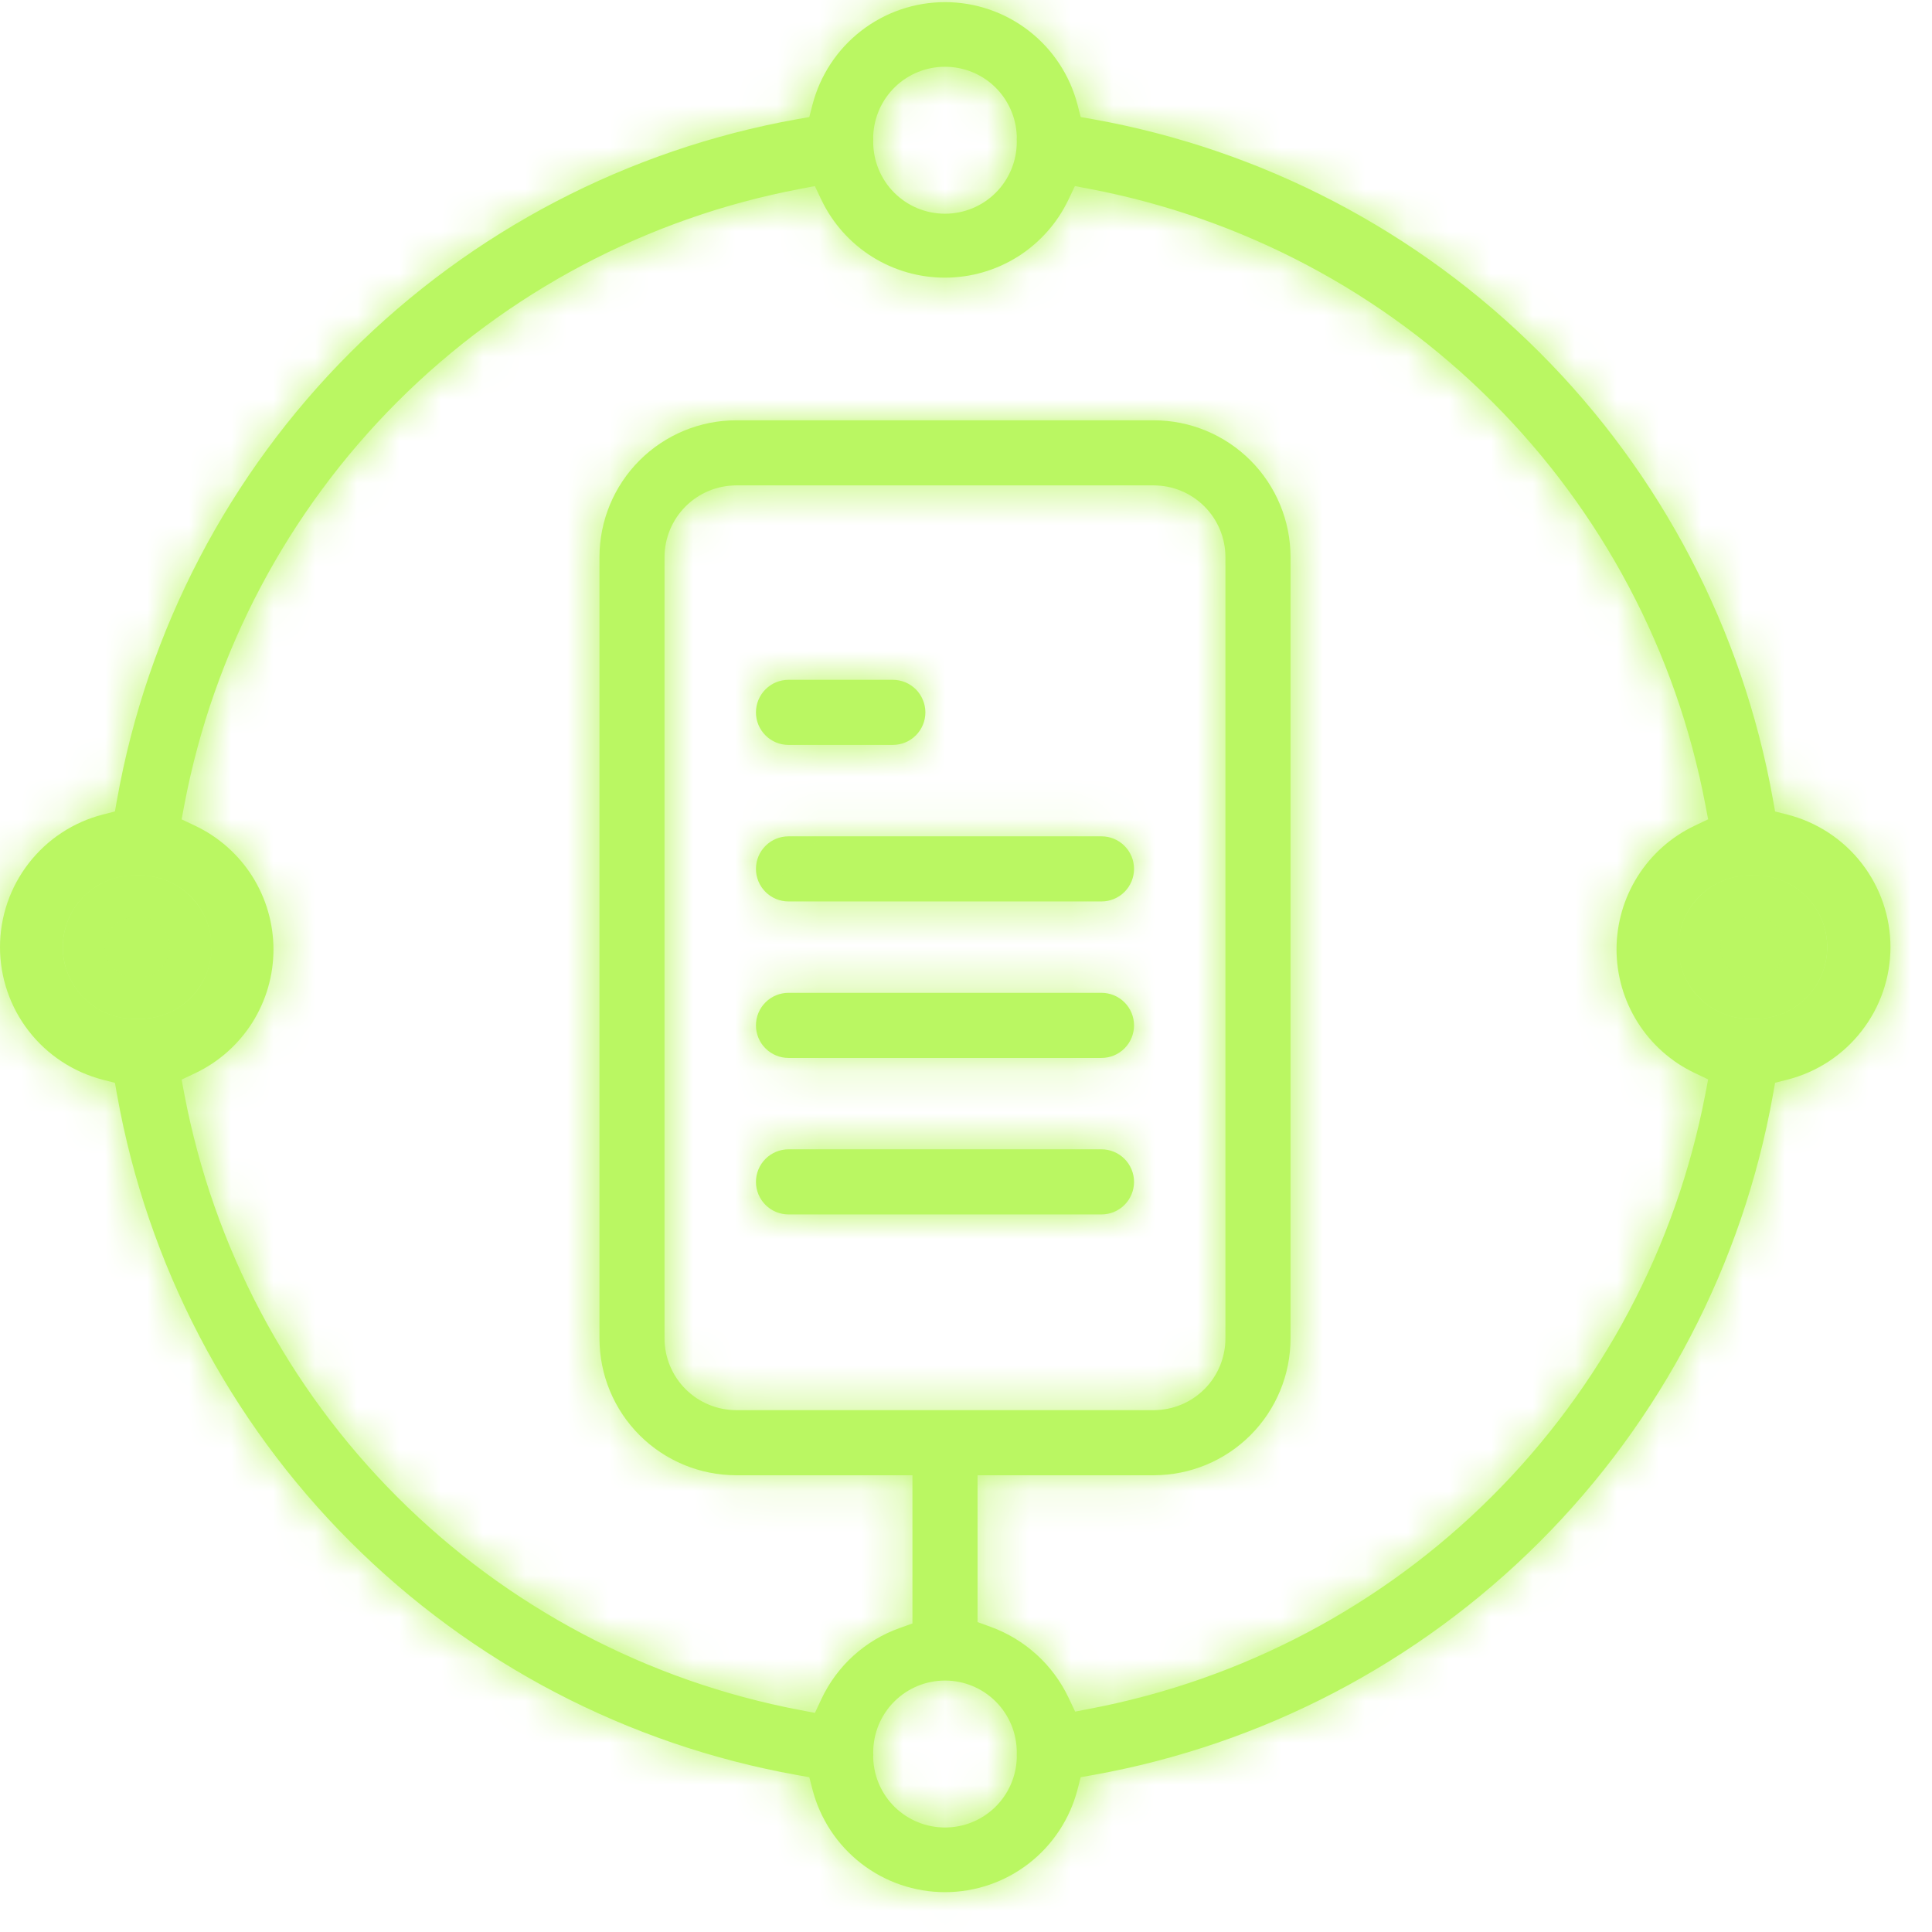
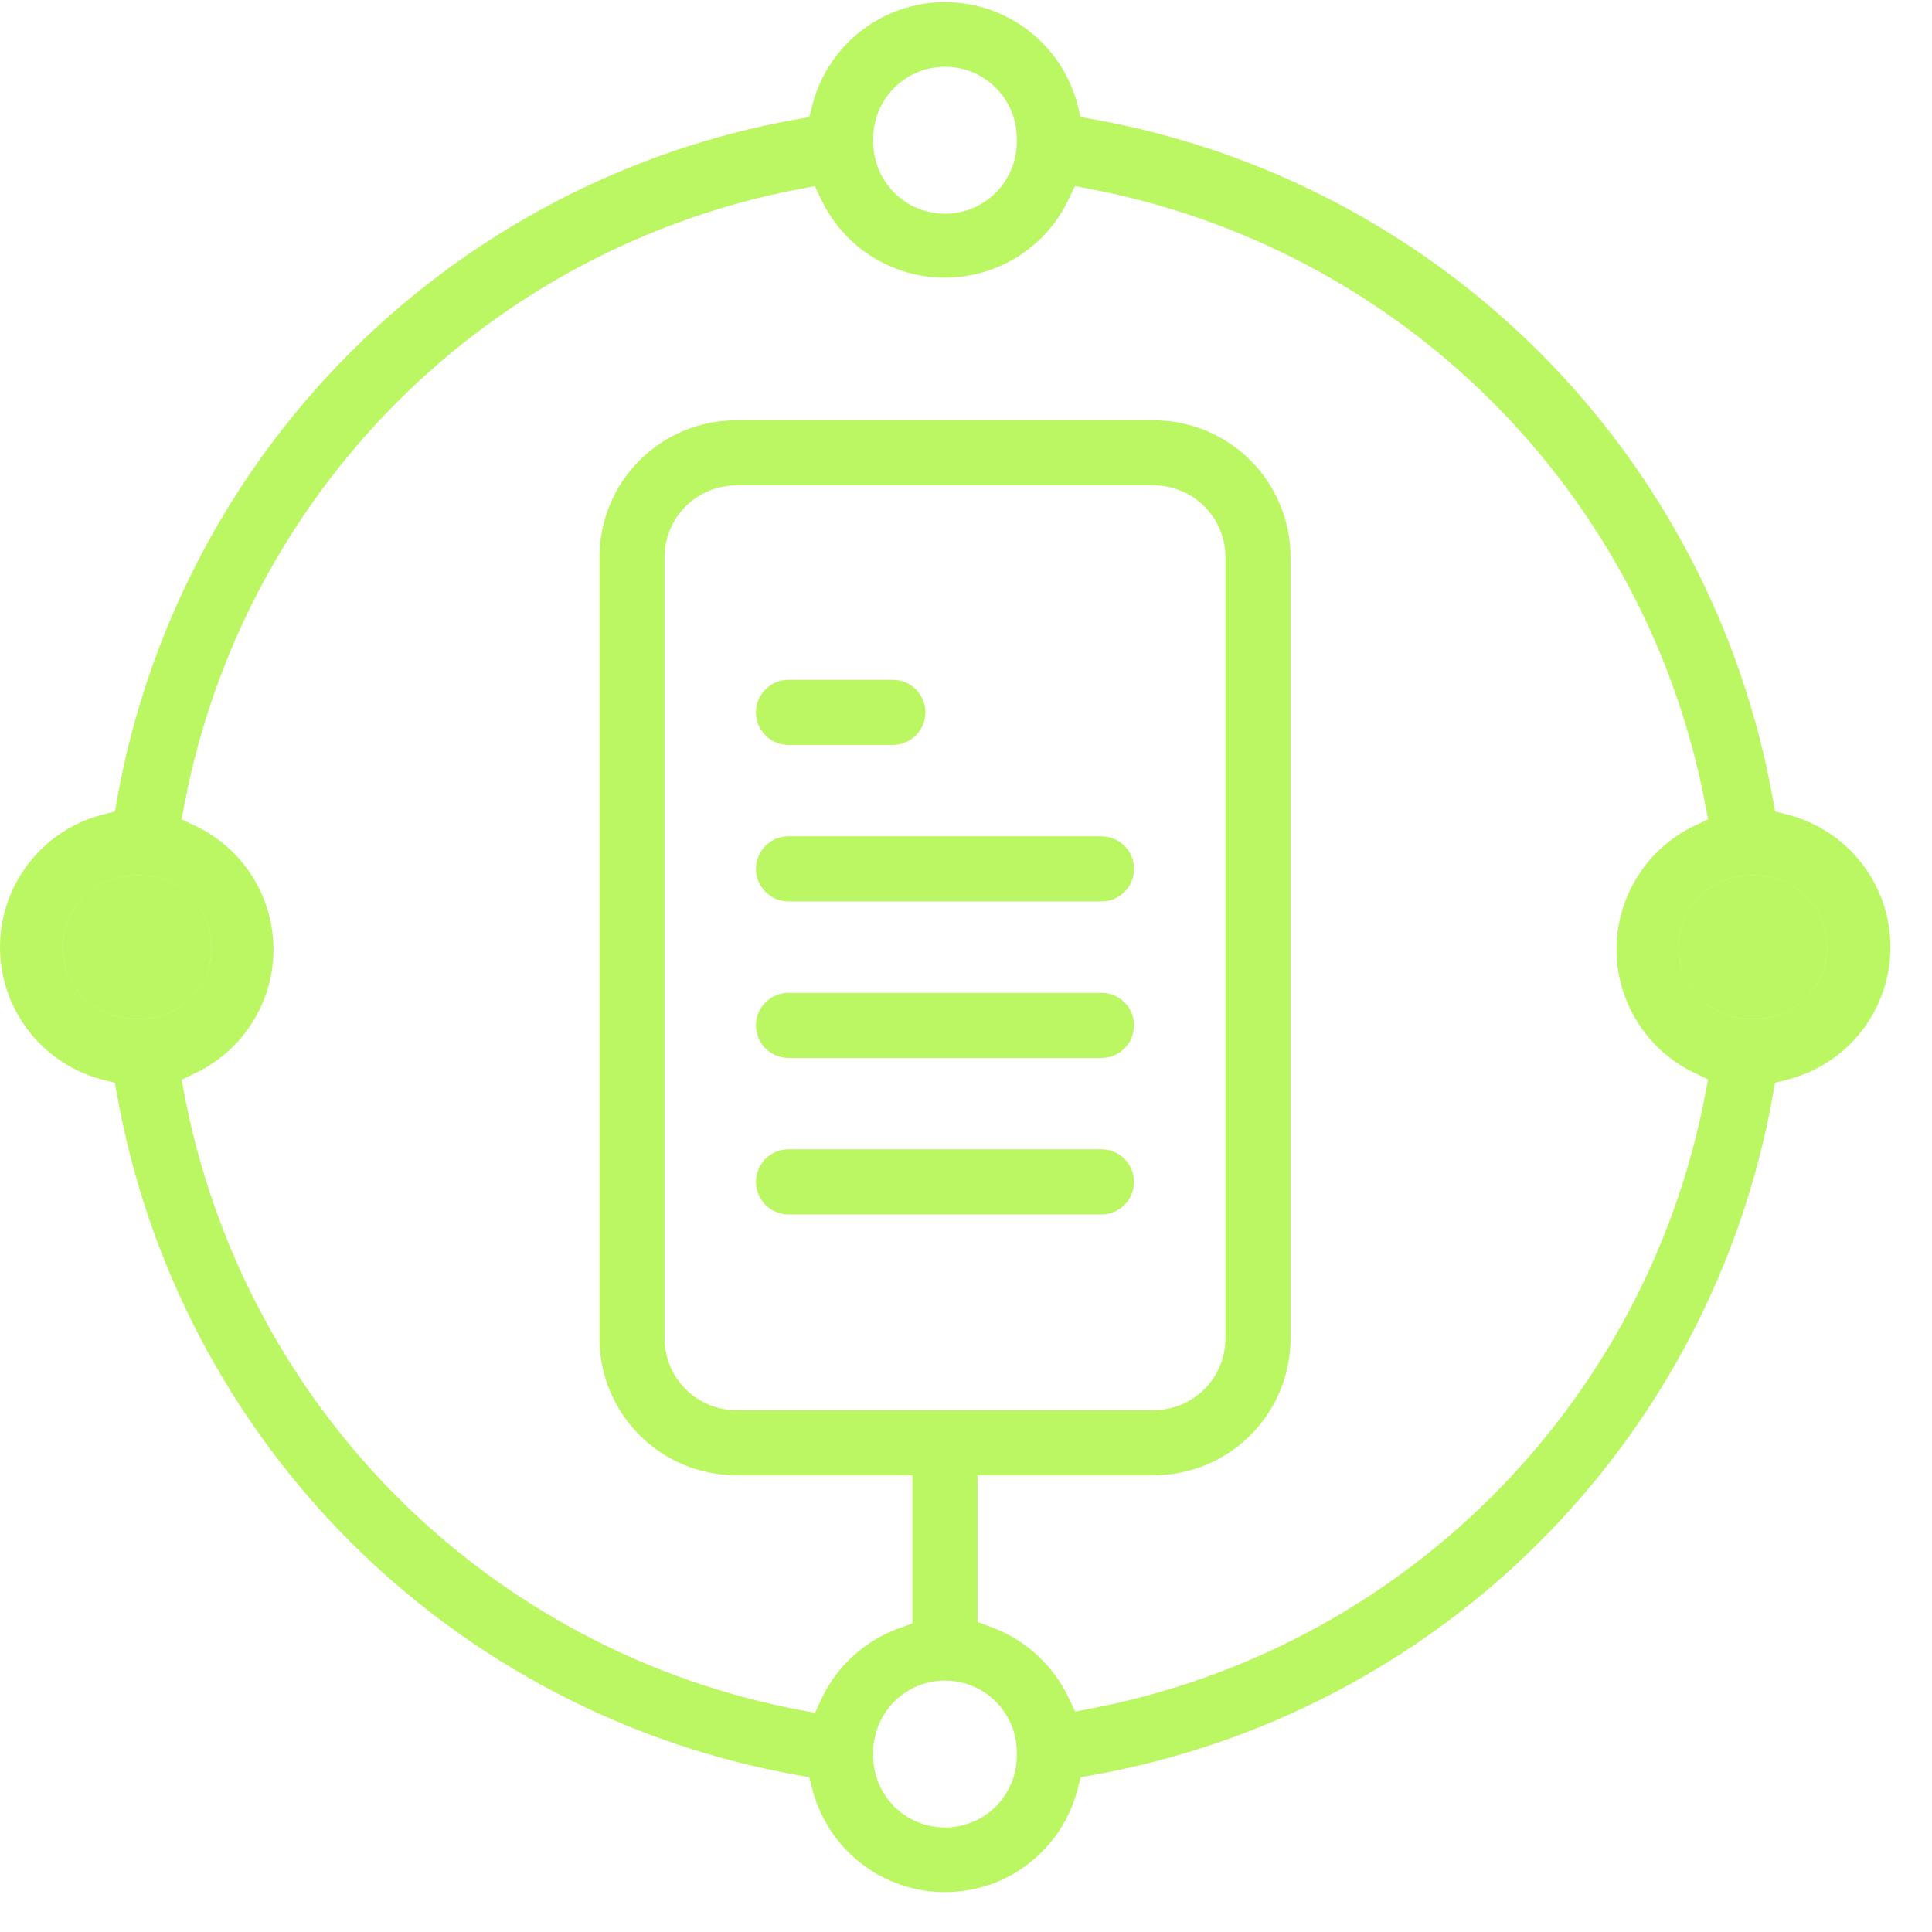
<svg xmlns="http://www.w3.org/2000/svg" width="46" height="46" viewBox="0 0 46 46" fill="none">
  <mask id="path-1-inside-1_982_21238" fill="white">
-     <path fill-rule="evenodd" clip-rule="evenodd" d="M42.211 19.025L42.264 19.321L42.556 19.395C43.258 19.574 43.88 19.981 44.324 20.552C44.769 21.124 45.011 21.827 45.011 22.551C45.011 23.275 44.769 23.978 44.324 24.549C43.88 25.121 43.258 25.528 42.556 25.706L42.264 25.78L42.211 26.077C41.49 30.105 39.553 33.816 36.659 36.71C33.765 39.603 30.054 41.541 26.026 42.262L25.731 42.315L25.656 42.605C25.475 43.305 25.067 43.925 24.496 44.368C23.925 44.811 23.223 45.051 22.5 45.051C21.777 45.051 21.075 44.811 20.504 44.368C19.933 43.925 19.525 43.305 19.344 42.605L19.269 42.315L18.974 42.262C14.946 41.541 11.235 39.603 8.341 36.71C5.447 33.816 3.51 30.105 2.789 26.077L2.736 25.782L2.445 25.707C1.746 25.526 1.126 25.118 0.683 24.547C0.24 23.976 0 23.273 0 22.551C0 21.828 0.24 21.126 0.683 20.555C1.126 19.983 1.746 19.575 2.445 19.395L2.736 19.32L2.789 19.025C3.51 14.996 5.447 11.286 8.341 8.392C11.235 5.498 14.946 3.56 18.974 2.839L19.269 2.787L19.344 2.496C19.525 1.796 19.933 1.176 20.504 0.734C21.075 0.291 21.777 0.051 22.5 0.051C23.223 0.051 23.925 0.291 24.496 0.734C25.067 1.176 25.475 1.796 25.656 2.496L25.731 2.787L26.026 2.839C30.054 3.56 33.765 5.498 36.659 8.392C39.553 11.286 41.49 14.996 42.211 19.025ZM24.208 3.293L24.21 3.266L24.209 3.239C24.193 2.796 24.006 2.377 23.688 2.069C23.369 1.761 22.943 1.589 22.5 1.59C22.057 1.589 21.631 1.761 21.312 2.069C20.994 2.377 20.807 2.796 20.791 3.239L20.79 3.264L20.792 3.29C20.793 3.308 20.793 3.327 20.792 3.345L20.791 3.362V3.379C20.791 3.833 20.971 4.267 21.291 4.588C21.612 4.909 22.047 5.089 22.5 5.089C22.953 5.089 23.388 4.909 23.709 4.588C24.029 4.267 24.209 3.833 24.209 3.379V3.36L24.208 3.341C24.206 3.325 24.206 3.309 24.208 3.293ZM20.792 41.808L20.79 41.836L20.791 41.863C20.807 42.306 20.994 42.725 21.312 43.033C21.631 43.34 22.057 43.512 22.5 43.512C22.943 43.512 23.369 43.34 23.688 43.033C24.006 42.725 24.193 42.306 24.209 41.863L24.21 41.837L24.208 41.812C24.207 41.794 24.207 41.775 24.208 41.757L24.209 41.739V41.722C24.209 41.269 24.029 40.834 23.709 40.514C23.388 40.193 22.953 40.013 22.5 40.013C22.047 40.013 21.612 40.193 21.291 40.514C20.971 40.834 20.791 41.269 20.791 41.722V41.741L20.792 41.76C20.794 41.776 20.794 41.792 20.792 41.808ZM25.444 40.426L25.599 40.752L25.953 40.684C29.58 39.994 32.916 38.231 35.528 35.622C38.14 33.013 39.908 29.68 40.602 26.054L40.67 25.7L40.345 25.545C39.789 25.28 39.32 24.863 38.992 24.342C38.664 23.822 38.489 23.219 38.489 22.604C38.489 21.988 38.664 21.385 38.992 20.865C39.32 20.344 39.789 19.927 40.345 19.662L40.67 19.507L40.602 19.153C39.912 15.522 38.145 12.183 35.531 9.569C32.918 6.955 29.578 5.189 25.947 4.498L25.593 4.431L25.438 4.756C25.173 5.311 24.756 5.78 24.236 6.109C23.715 6.437 23.112 6.611 22.497 6.611C21.881 6.611 21.279 6.437 20.758 6.109C20.238 5.78 19.821 5.311 19.556 4.756L19.401 4.431L19.047 4.498C15.415 5.188 12.075 6.954 9.461 9.568C6.848 12.182 5.081 15.522 4.391 19.154L4.324 19.508L4.65 19.663C5.207 19.927 5.677 20.344 6.007 20.865C6.336 21.386 6.511 21.99 6.511 22.607C6.511 23.223 6.336 23.827 6.007 24.348C5.677 24.869 5.207 25.286 4.65 25.551L4.324 25.705L4.391 26.06C5.081 29.691 6.848 33.031 9.461 35.645C12.075 38.259 15.415 40.026 19.047 40.715L19.403 40.783L19.557 40.454C19.74 40.064 19.998 39.714 20.317 39.424C20.636 39.134 21.009 38.91 21.415 38.765L21.725 38.654V35.125H17.532C16.667 35.125 15.838 34.782 15.227 34.171C14.616 33.56 14.273 32.731 14.273 31.866V13.266C14.273 12.402 14.616 11.573 15.227 10.962C15.838 10.351 16.667 10.007 17.532 10.007H27.468C28.333 10.007 29.162 10.351 29.773 10.962C30.384 11.573 30.727 12.402 30.727 13.266V31.866C30.727 32.731 30.384 33.56 29.773 34.171C29.162 34.782 28.333 35.125 27.468 35.125H23.275V38.621L23.583 38.733C24.402 39.03 25.071 39.638 25.444 40.426ZM3.329 20.842H3.204C2.751 20.842 2.316 21.022 1.996 21.342C1.675 21.663 1.495 22.098 1.495 22.551C1.495 23.004 1.675 23.439 1.996 23.759C2.316 24.08 2.751 24.26 3.204 24.26H3.329C3.782 24.26 4.217 24.08 4.537 23.759C4.858 23.439 5.038 23.004 5.038 22.551C5.038 22.098 4.858 21.663 4.537 21.342C4.217 21.022 3.782 20.842 3.329 20.842ZM16.323 33.075C16.644 33.395 17.078 33.575 17.532 33.575H27.468C27.922 33.575 28.356 33.395 28.677 33.075C28.997 32.754 29.177 32.32 29.177 31.866V13.266C29.177 12.813 28.997 12.378 28.677 12.058C28.356 11.737 27.922 11.557 27.468 11.557H17.532C17.078 11.557 16.644 11.737 16.323 12.058C16.003 12.378 15.822 12.813 15.822 13.266V31.866C15.822 32.32 16.003 32.754 16.323 33.075ZM41.671 24.26H41.795C42.249 24.26 42.684 24.08 43.004 23.759C43.325 23.439 43.505 23.004 43.505 22.551C43.505 22.098 43.325 21.663 43.004 21.342C42.684 21.022 42.249 20.842 41.795 20.842H41.671C41.218 20.842 40.783 21.022 40.463 21.342C40.142 21.663 39.962 22.098 39.962 22.551C39.962 23.004 40.142 23.439 40.463 23.759C40.783 24.08 41.218 24.26 41.671 24.26ZM26.774 21.236C26.629 21.381 26.432 21.463 26.226 21.463H18.774C18.568 21.463 18.371 21.381 18.226 21.236C18.08 21.09 17.999 20.893 17.999 20.688C17.999 20.482 18.08 20.285 18.226 20.14C18.371 19.994 18.568 19.913 18.774 19.913H26.226C26.432 19.913 26.629 19.994 26.774 20.14C26.919 20.285 27.001 20.482 27.001 20.688C27.001 20.893 26.919 21.09 26.774 21.236ZM21.258 17.736H18.774C18.568 17.736 18.371 17.655 18.226 17.509C18.08 17.364 17.999 17.167 17.999 16.962C17.999 16.756 18.08 16.559 18.226 16.413C18.371 16.268 18.568 16.186 18.774 16.186H21.258C21.463 16.186 21.66 16.268 21.806 16.413C21.951 16.559 22.033 16.756 22.033 16.962C22.033 17.167 21.951 17.364 21.806 17.509C21.66 17.655 21.463 17.736 21.258 17.736ZM26.226 25.189H18.774C18.568 25.189 18.371 25.107 18.226 24.962C18.08 24.817 17.999 24.619 17.999 24.414C17.999 24.208 18.08 24.011 18.226 23.866C18.371 23.721 18.568 23.639 18.774 23.639H26.226C26.432 23.639 26.629 23.721 26.774 23.866C26.919 24.011 27.001 24.208 27.001 24.414C27.001 24.619 26.919 24.817 26.774 24.962C26.629 25.107 26.432 25.189 26.226 25.189ZM18.226 27.592C18.371 27.447 18.568 27.365 18.774 27.365H26.226C26.432 27.365 26.629 27.447 26.774 27.592C26.919 27.738 27.001 27.935 27.001 28.14C27.001 28.346 26.919 28.543 26.774 28.688C26.629 28.833 26.432 28.915 26.226 28.915H18.774C18.568 28.915 18.371 28.833 18.226 28.688C18.08 28.543 17.999 28.346 17.999 28.14C17.999 27.935 18.08 27.738 18.226 27.592Z" />
    <path d="M41.795 24.26H41.671C41.218 24.26 40.783 24.08 40.463 23.759C40.142 23.439 39.962 23.004 39.962 22.551C39.962 22.098 40.142 21.663 40.463 21.342C40.783 21.022 41.218 20.842 41.671 20.842H41.795C42.249 20.842 42.684 21.022 43.004 21.342C43.325 21.663 43.505 22.098 43.505 22.551C43.505 23.004 43.325 23.439 43.004 23.759C42.684 24.08 42.249 24.26 41.795 24.26Z" />
    <path d="M3.204 20.842H3.329C3.782 20.842 4.217 21.022 4.537 21.342C4.858 21.663 5.038 22.098 5.038 22.551C5.038 23.004 4.858 23.439 4.537 23.759C4.217 24.08 3.782 24.26 3.329 24.26H3.204C2.751 24.26 2.316 24.08 1.996 23.759C1.675 23.439 1.495 23.004 1.495 22.551C1.495 22.098 1.675 21.663 1.996 21.342C2.316 21.022 2.751 20.842 3.204 20.842Z" />
  </mask>
  <path fill-rule="evenodd" clip-rule="evenodd" d="M42.211 19.025L42.264 19.321L42.556 19.395C43.258 19.574 43.88 19.981 44.324 20.552C44.769 21.124 45.011 21.827 45.011 22.551C45.011 23.275 44.769 23.978 44.324 24.549C43.88 25.121 43.258 25.528 42.556 25.706L42.264 25.78L42.211 26.077C41.49 30.105 39.553 33.816 36.659 36.71C33.765 39.603 30.054 41.541 26.026 42.262L25.731 42.315L25.656 42.605C25.475 43.305 25.067 43.925 24.496 44.368C23.925 44.811 23.223 45.051 22.5 45.051C21.777 45.051 21.075 44.811 20.504 44.368C19.933 43.925 19.525 43.305 19.344 42.605L19.269 42.315L18.974 42.262C14.946 41.541 11.235 39.603 8.341 36.71C5.447 33.816 3.51 30.105 2.789 26.077L2.736 25.782L2.445 25.707C1.746 25.526 1.126 25.118 0.683 24.547C0.24 23.976 0 23.273 0 22.551C0 21.828 0.24 21.126 0.683 20.555C1.126 19.983 1.746 19.575 2.445 19.395L2.736 19.32L2.789 19.025C3.51 14.996 5.447 11.286 8.341 8.392C11.235 5.498 14.946 3.56 18.974 2.839L19.269 2.787L19.344 2.496C19.525 1.796 19.933 1.176 20.504 0.734C21.075 0.291 21.777 0.051 22.5 0.051C23.223 0.051 23.925 0.291 24.496 0.734C25.067 1.176 25.475 1.796 25.656 2.496L25.731 2.787L26.026 2.839C30.054 3.56 33.765 5.498 36.659 8.392C39.553 11.286 41.49 14.996 42.211 19.025ZM24.208 3.293L24.21 3.266L24.209 3.239C24.193 2.796 24.006 2.377 23.688 2.069C23.369 1.761 22.943 1.589 22.5 1.59C22.057 1.589 21.631 1.761 21.312 2.069C20.994 2.377 20.807 2.796 20.791 3.239L20.79 3.264L20.792 3.29C20.793 3.308 20.793 3.327 20.792 3.345L20.791 3.362V3.379C20.791 3.833 20.971 4.267 21.291 4.588C21.612 4.909 22.047 5.089 22.5 5.089C22.953 5.089 23.388 4.909 23.709 4.588C24.029 4.267 24.209 3.833 24.209 3.379V3.36L24.208 3.341C24.206 3.325 24.206 3.309 24.208 3.293ZM20.792 41.808L20.79 41.836L20.791 41.863C20.807 42.306 20.994 42.725 21.312 43.033C21.631 43.34 22.057 43.512 22.5 43.512C22.943 43.512 23.369 43.34 23.688 43.033C24.006 42.725 24.193 42.306 24.209 41.863L24.21 41.837L24.208 41.812C24.207 41.794 24.207 41.775 24.208 41.757L24.209 41.739V41.722C24.209 41.269 24.029 40.834 23.709 40.514C23.388 40.193 22.953 40.013 22.5 40.013C22.047 40.013 21.612 40.193 21.291 40.514C20.971 40.834 20.791 41.269 20.791 41.722V41.741L20.792 41.76C20.794 41.776 20.794 41.792 20.792 41.808ZM25.444 40.426L25.599 40.752L25.953 40.684C29.58 39.994 32.916 38.231 35.528 35.622C38.14 33.013 39.908 29.68 40.602 26.054L40.67 25.7L40.345 25.545C39.789 25.28 39.32 24.863 38.992 24.342C38.664 23.822 38.489 23.219 38.489 22.604C38.489 21.988 38.664 21.385 38.992 20.865C39.32 20.344 39.789 19.927 40.345 19.662L40.67 19.507L40.602 19.153C39.912 15.522 38.145 12.183 35.531 9.569C32.918 6.955 29.578 5.189 25.947 4.498L25.593 4.431L25.438 4.756C25.173 5.311 24.756 5.78 24.236 6.109C23.715 6.437 23.112 6.611 22.497 6.611C21.881 6.611 21.279 6.437 20.758 6.109C20.238 5.78 19.821 5.311 19.556 4.756L19.401 4.431L19.047 4.498C15.415 5.188 12.075 6.954 9.461 9.568C6.848 12.182 5.081 15.522 4.391 19.154L4.324 19.508L4.65 19.663C5.207 19.927 5.677 20.344 6.007 20.865C6.336 21.386 6.511 21.99 6.511 22.607C6.511 23.223 6.336 23.827 6.007 24.348C5.677 24.869 5.207 25.286 4.65 25.551L4.324 25.705L4.391 26.06C5.081 29.691 6.848 33.031 9.461 35.645C12.075 38.259 15.415 40.026 19.047 40.715L19.403 40.783L19.557 40.454C19.74 40.064 19.998 39.714 20.317 39.424C20.636 39.134 21.009 38.91 21.415 38.765L21.725 38.654V35.125H17.532C16.667 35.125 15.838 34.782 15.227 34.171C14.616 33.56 14.273 32.731 14.273 31.866V13.266C14.273 12.402 14.616 11.573 15.227 10.962C15.838 10.351 16.667 10.007 17.532 10.007H27.468C28.333 10.007 29.162 10.351 29.773 10.962C30.384 11.573 30.727 12.402 30.727 13.266V31.866C30.727 32.731 30.384 33.56 29.773 34.171C29.162 34.782 28.333 35.125 27.468 35.125H23.275V38.621L23.583 38.733C24.402 39.03 25.071 39.638 25.444 40.426ZM3.329 20.842H3.204C2.751 20.842 2.316 21.022 1.996 21.342C1.675 21.663 1.495 22.098 1.495 22.551C1.495 23.004 1.675 23.439 1.996 23.759C2.316 24.08 2.751 24.26 3.204 24.26H3.329C3.782 24.26 4.217 24.08 4.537 23.759C4.858 23.439 5.038 23.004 5.038 22.551C5.038 22.098 4.858 21.663 4.537 21.342C4.217 21.022 3.782 20.842 3.329 20.842ZM16.323 33.075C16.644 33.395 17.078 33.575 17.532 33.575H27.468C27.922 33.575 28.356 33.395 28.677 33.075C28.997 32.754 29.177 32.32 29.177 31.866V13.266C29.177 12.813 28.997 12.378 28.677 12.058C28.356 11.737 27.922 11.557 27.468 11.557H17.532C17.078 11.557 16.644 11.737 16.323 12.058C16.003 12.378 15.822 12.813 15.822 13.266V31.866C15.822 32.32 16.003 32.754 16.323 33.075ZM41.671 24.26H41.795C42.249 24.26 42.684 24.08 43.004 23.759C43.325 23.439 43.505 23.004 43.505 22.551C43.505 22.098 43.325 21.663 43.004 21.342C42.684 21.022 42.249 20.842 41.795 20.842H41.671C41.218 20.842 40.783 21.022 40.463 21.342C40.142 21.663 39.962 22.098 39.962 22.551C39.962 23.004 40.142 23.439 40.463 23.759C40.783 24.08 41.218 24.26 41.671 24.26ZM26.774 21.236C26.629 21.381 26.432 21.463 26.226 21.463H18.774C18.568 21.463 18.371 21.381 18.226 21.236C18.08 21.09 17.999 20.893 17.999 20.688C17.999 20.482 18.08 20.285 18.226 20.14C18.371 19.994 18.568 19.913 18.774 19.913H26.226C26.432 19.913 26.629 19.994 26.774 20.14C26.919 20.285 27.001 20.482 27.001 20.688C27.001 20.893 26.919 21.09 26.774 21.236ZM21.258 17.736H18.774C18.568 17.736 18.371 17.655 18.226 17.509C18.08 17.364 17.999 17.167 17.999 16.962C17.999 16.756 18.08 16.559 18.226 16.413C18.371 16.268 18.568 16.186 18.774 16.186H21.258C21.463 16.186 21.66 16.268 21.806 16.413C21.951 16.559 22.033 16.756 22.033 16.962C22.033 17.167 21.951 17.364 21.806 17.509C21.66 17.655 21.463 17.736 21.258 17.736ZM26.226 25.189H18.774C18.568 25.189 18.371 25.107 18.226 24.962C18.08 24.817 17.999 24.619 17.999 24.414C17.999 24.208 18.08 24.011 18.226 23.866C18.371 23.721 18.568 23.639 18.774 23.639H26.226C26.432 23.639 26.629 23.721 26.774 23.866C26.919 24.011 27.001 24.208 27.001 24.414C27.001 24.619 26.919 24.817 26.774 24.962C26.629 25.107 26.432 25.189 26.226 25.189ZM18.226 27.592C18.371 27.447 18.568 27.365 18.774 27.365H26.226C26.432 27.365 26.629 27.447 26.774 27.592C26.919 27.738 27.001 27.935 27.001 28.14C27.001 28.346 26.919 28.543 26.774 28.688C26.629 28.833 26.432 28.915 26.226 28.915H18.774C18.568 28.915 18.371 28.833 18.226 28.688C18.08 28.543 17.999 28.346 17.999 28.14C17.999 27.935 18.08 27.738 18.226 27.592Z" fill="#BAF762" />
  <path d="M41.795 24.26H41.671C41.218 24.26 40.783 24.08 40.463 23.759C40.142 23.439 39.962 23.004 39.962 22.551C39.962 22.098 40.142 21.663 40.463 21.342C40.783 21.022 41.218 20.842 41.671 20.842H41.795C42.249 20.842 42.684 21.022 43.004 21.342C43.325 21.663 43.505 22.098 43.505 22.551C43.505 23.004 43.325 23.439 43.004 23.759C42.684 24.08 42.249 24.26 41.795 24.26Z" fill="#BAF762" />
  <path d="M3.204 20.842H3.329C3.782 20.842 4.217 21.022 4.537 21.342C4.858 21.663 5.038 22.098 5.038 22.551C5.038 23.004 4.858 23.439 4.537 23.759C4.217 24.08 3.782 24.26 3.329 24.26H3.204C2.751 24.26 2.316 24.08 1.996 23.759C1.675 23.439 1.495 23.004 1.495 22.551C1.495 22.098 1.675 21.663 1.996 21.342C2.316 21.022 2.751 20.842 3.204 20.842Z" fill="#BAF762" />
-   <path d="M1.996 21.342L1.289 20.635L1.289 20.635L1.996 21.342ZM1.996 23.759L1.289 24.466L1.289 24.466L1.996 23.759ZM4.537 23.759L5.244 24.466L5.244 24.466L4.537 23.759ZM4.537 21.342L5.244 20.635L5.244 20.635L4.537 21.342ZM40.463 21.342L41.17 22.049L41.17 22.049L40.463 21.342ZM40.463 23.759L41.17 23.052L41.17 23.052L40.463 23.759ZM3.204 21.842H3.329V19.842H3.204V21.842ZM2.703 22.049C2.836 21.916 3.016 21.842 3.204 21.842V19.842C2.486 19.842 1.797 20.127 1.289 20.635L2.703 22.049ZM2.495 22.551C2.495 22.363 2.57 22.182 2.703 22.049L1.289 20.635C0.781 21.143 0.495 21.832 0.495 22.551H2.495ZM2.703 23.052C2.57 22.919 2.495 22.739 2.495 22.551H0.495C0.495 23.269 0.781 23.958 1.289 24.466L2.703 23.052ZM3.204 23.26C3.016 23.26 2.836 23.185 2.703 23.052L1.289 24.466C1.797 24.974 2.486 25.26 3.204 25.26V23.26ZM3.329 23.26H3.204V25.26H3.329V23.26ZM3.83 23.052C3.697 23.185 3.517 23.26 3.329 23.26V25.26C4.047 25.26 4.736 24.974 5.244 24.466L3.83 23.052ZM4.038 22.551C4.038 22.739 3.963 22.919 3.83 23.052L5.244 24.466C5.752 23.958 6.038 23.269 6.038 22.551H4.038ZM3.83 22.049C3.963 22.182 4.038 22.363 4.038 22.551H6.038C6.038 21.832 5.752 21.143 5.244 20.635L3.83 22.049ZM3.329 21.842C3.517 21.842 3.697 21.916 3.83 22.049L5.244 20.635C4.736 20.127 4.047 19.842 3.329 19.842V21.842ZM41.795 23.26H41.671V25.26H41.795V23.26ZM42.297 23.052C42.164 23.185 41.984 23.26 41.795 23.26V25.26C42.514 25.26 43.203 24.974 43.711 24.466L42.297 23.052ZM42.505 22.551C42.505 22.739 42.43 22.919 42.297 23.052L43.711 24.466C44.219 23.958 44.505 23.269 44.505 22.551H42.505ZM42.297 22.049C42.43 22.182 42.505 22.363 42.505 22.551H44.505C44.505 21.832 44.219 21.143 43.711 20.635L42.297 22.049ZM41.795 21.842C41.984 21.842 42.164 21.916 42.297 22.049L43.711 20.635C43.203 20.127 42.514 19.842 41.795 19.842V21.842ZM41.671 21.842H41.795V19.842H41.671V21.842ZM41.17 22.049C41.303 21.916 41.483 21.842 41.671 21.842V19.842C40.953 19.842 40.264 20.127 39.756 20.635L41.17 22.049ZM40.962 22.551C40.962 22.363 41.037 22.182 41.17 22.049L39.756 20.635C39.248 21.143 38.962 21.832 38.962 22.551H40.962ZM41.17 23.052C41.037 22.919 40.962 22.739 40.962 22.551H38.962C38.962 23.269 39.248 23.958 39.756 24.466L41.17 23.052ZM41.671 23.26C41.483 23.26 41.303 23.185 41.17 23.052L39.756 24.466C40.264 24.974 40.953 25.26 41.671 25.26V23.26ZM23.5 2.057V1.59H21.5V2.057H23.5ZM21.5 43.045V43.512H23.5V43.045H21.5ZM42.264 19.321L40.296 19.673L40.523 20.942L41.771 21.259L42.264 19.321ZM42.211 19.025L44.18 18.672L44.18 18.672L42.211 19.025ZM42.556 19.395L42.063 21.334L42.063 21.334L42.556 19.395ZM44.324 20.552L42.746 21.78L42.746 21.78L44.324 20.552ZM45.011 22.551L47.011 22.552L47.011 22.549L45.011 22.551ZM44.324 24.549L42.746 23.321L42.746 23.321L44.324 24.549ZM42.556 25.706L42.063 23.768L42.063 23.768L42.556 25.706ZM42.264 25.78L41.771 23.842L40.523 24.16L40.296 25.428L42.264 25.78ZM42.211 26.077L44.18 26.429L44.18 26.429L42.211 26.077ZM26.026 42.262L25.674 40.294L25.674 40.294L26.026 42.262ZM25.731 42.315L25.378 40.346L24.115 40.572L23.794 41.816L25.731 42.315ZM25.656 42.605L27.593 43.105L27.593 43.105L25.656 42.605ZM24.496 44.368L25.721 45.949L25.721 45.949L24.496 44.368ZM20.504 44.368L19.279 45.949L19.279 45.949L20.504 44.368ZM19.344 42.605L21.281 42.106L21.281 42.106L19.344 42.605ZM19.269 42.315L21.206 41.816L20.885 40.572L19.622 40.346L19.269 42.315ZM18.974 42.262L18.622 44.231L18.622 44.231L18.974 42.262ZM8.341 36.71L9.755 35.295L9.755 35.295L8.341 36.71ZM2.789 26.077L4.757 25.724L4.757 25.724L2.789 26.077ZM2.736 25.782L4.705 25.429L4.478 24.165L3.235 23.845L2.736 25.782ZM2.445 25.707L1.946 27.643L1.946 27.643L2.445 25.707ZM0.683 24.547L2.264 23.322L2.264 23.322L0.683 24.547ZM0.683 20.555L-0.898 19.329L-0.898 19.329L0.683 20.555ZM2.445 19.395L2.945 21.332L2.945 21.332L2.445 19.395ZM2.736 19.32L3.235 21.257L4.478 20.936L4.705 19.672L2.736 19.32ZM2.789 19.025L0.82 18.672L0.82 18.672L2.789 19.025ZM8.341 8.392L9.755 9.806L9.755 9.806L8.341 8.392ZM18.974 2.839L18.622 0.871L18.622 0.871L18.974 2.839ZM19.269 2.787L19.622 4.755L20.885 4.529L21.206 3.286L19.269 2.787ZM19.344 2.496L21.281 2.996L21.281 2.996L19.344 2.496ZM20.504 0.734L21.729 2.315L21.729 2.315L20.504 0.734ZM24.496 0.734L23.271 2.315L23.271 2.315L24.496 0.734ZM25.656 2.496L27.593 1.997L27.593 1.997L25.656 2.496ZM25.731 2.787L23.794 3.286L24.115 4.529L25.378 4.755L25.731 2.787ZM26.026 2.839L25.674 4.808L25.674 4.808L26.026 2.839ZM36.659 8.392L38.073 6.978L38.073 6.978L36.659 8.392ZM24.21 3.266L26.203 3.429L26.213 3.312L26.209 3.196L24.21 3.266ZM24.208 3.293L22.214 3.13L22.214 3.131L24.208 3.293ZM24.209 3.239L22.21 3.309L22.21 3.309L24.209 3.239ZM23.688 2.069L25.076 0.63L25.076 0.63L23.688 2.069ZM22.5 1.59L22.499 3.59L22.501 3.59L22.5 1.59ZM21.312 2.069L19.924 0.63L19.924 0.63L21.312 2.069ZM20.791 3.239L22.79 3.309L22.79 3.309L20.791 3.239ZM20.79 3.264L18.791 3.194L18.788 3.303L18.796 3.411L20.79 3.264ZM20.792 3.29L22.787 3.143L22.787 3.142L20.792 3.29ZM20.792 3.345L22.787 3.492L22.787 3.492L20.792 3.345ZM20.791 3.362L18.796 3.215L18.791 3.289V3.362H20.791ZM21.291 4.588L19.877 6.002L19.877 6.002L21.291 4.588ZM23.709 4.588L25.123 6.002L25.123 6.002L23.709 4.588ZM24.209 3.36H26.209V3.279L26.203 3.198L24.209 3.36ZM24.208 3.341L26.201 3.179L26.201 3.179L24.208 3.341ZM20.79 41.836L18.797 41.673L18.787 41.789L18.791 41.906L20.79 41.836ZM20.792 41.808L22.786 41.971L22.786 41.971L20.792 41.808ZM20.791 41.863L22.79 41.793L22.79 41.793L20.791 41.863ZM21.312 43.033L22.701 41.594L22.701 41.594L21.312 43.033ZM22.5 43.512L22.501 41.512L22.499 41.512L22.5 43.512ZM23.688 43.033L22.299 41.594L22.299 41.594L23.688 43.033ZM24.209 41.863L22.21 41.792L22.21 41.793L24.209 41.863ZM24.21 41.837L26.209 41.908L26.212 41.799L26.204 41.69L24.21 41.837ZM24.208 41.812L22.213 41.959L22.213 41.959L24.208 41.812ZM24.208 41.757L26.203 41.904L26.203 41.903L24.208 41.757ZM24.209 41.739L26.204 41.886L26.209 41.813V41.739H24.209ZM23.709 40.514L22.294 41.928L22.294 41.928L23.709 40.514ZM21.291 40.514L22.706 41.928L22.706 41.928L21.291 40.514ZM20.791 41.741H18.791V41.823L18.797 41.904L20.791 41.741ZM20.792 41.76L22.786 41.597L22.786 41.597L20.792 41.76ZM25.599 40.752L23.792 41.609L24.454 43.005L25.973 42.717L25.599 40.752ZM25.444 40.426L23.637 41.283L23.637 41.283L25.444 40.426ZM25.953 40.684L26.327 42.649L26.327 42.649L25.953 40.684ZM40.602 26.054L38.638 25.678L38.638 25.678L40.602 26.054ZM40.67 25.7L42.635 26.077L42.925 24.56L41.532 23.895L40.67 25.7ZM40.345 25.545L41.206 23.74L41.206 23.74L40.345 25.545ZM38.992 24.342L37.3 25.41L37.3 25.41L38.992 24.342ZM40.345 19.662L41.206 21.467L41.206 21.467L40.345 19.662ZM40.67 19.507L41.531 21.312L42.923 20.648L42.635 19.134L40.67 19.507ZM40.602 19.153L42.567 18.78L42.567 18.78L40.602 19.153ZM35.531 9.569L34.117 10.983L34.117 10.983L35.531 9.569ZM25.947 4.498L26.321 2.533L26.321 2.533L25.947 4.498ZM25.593 4.431L25.967 2.466L24.452 2.178L23.788 3.569L25.593 4.431ZM25.438 4.756L27.243 5.617L27.243 5.617L25.438 4.756ZM24.236 6.109L25.303 7.8L25.303 7.8L24.236 6.109ZM20.758 6.109L19.691 7.8L19.691 7.8L20.758 6.109ZM19.556 4.756L17.751 5.617L17.751 5.617L19.556 4.756ZM19.401 4.431L21.206 3.569L20.542 2.178L19.027 2.466L19.401 4.431ZM19.047 4.498L19.42 6.463L19.42 6.463L19.047 4.498ZM9.461 9.568L8.047 8.154L8.047 8.154L9.461 9.568ZM4.391 19.154L6.356 19.527L6.356 19.527L4.391 19.154ZM4.324 19.508L2.359 19.135L2.071 20.652L3.466 21.315L4.324 19.508ZM4.65 19.663L5.508 17.856L5.508 17.856L4.65 19.663ZM4.65 25.551L5.508 27.357L5.508 27.357L4.65 25.551ZM4.324 25.705L3.466 23.899L2.071 24.561L2.359 26.079L4.324 25.705ZM4.391 26.06L2.426 26.433L2.426 26.433L4.391 26.06ZM19.047 40.715L18.674 42.68L18.674 42.68L19.047 40.715ZM19.403 40.783L19.03 42.748L20.557 43.038L21.215 41.63L19.403 40.783ZM19.557 40.454L17.745 39.607L17.745 39.607L19.557 40.454ZM20.317 39.424L18.971 37.944L18.971 37.944L20.317 39.424ZM21.415 38.765L20.743 36.881L20.743 36.881L21.415 38.765ZM21.725 38.654L22.397 40.538L23.725 40.065V38.654H21.725ZM21.725 35.125H23.725V33.125H21.725V35.125ZM15.227 34.171L13.813 35.585L13.813 35.585L15.227 34.171ZM15.227 10.962L13.813 9.548L13.813 9.548L15.227 10.962ZM29.773 10.962L31.187 9.548L31.187 9.548L29.773 10.962ZM29.773 34.171L31.187 35.585L31.187 35.585L29.773 34.171ZM23.275 35.125V33.125H21.275V35.125H23.275ZM23.275 38.621H21.275V40.023L22.593 40.502L23.275 38.621ZM23.583 38.733L24.265 36.853L24.265 36.853L23.583 38.733ZM16.323 33.075L17.737 31.661L17.737 31.661L16.323 33.075ZM28.677 33.075L27.263 31.661L27.263 31.661L28.677 33.075ZM28.677 12.058L27.263 13.472L27.263 13.472L28.677 12.058ZM16.323 12.058L17.737 13.472L17.737 13.472L16.323 12.058ZM26.774 21.236L25.36 19.821L25.36 19.821L26.774 21.236ZM18.226 21.236L19.64 19.822L19.64 19.821L18.226 21.236ZM18.226 20.14L19.64 21.554L19.64 21.554L18.226 20.14ZM26.774 20.14L25.36 21.554L25.36 21.554L26.774 20.14ZM18.226 17.509L19.64 16.095L19.64 16.095L18.226 17.509ZM18.226 16.413L19.64 17.828L19.64 17.828L18.226 16.413ZM21.806 16.413L20.392 17.828L20.392 17.828L21.806 16.413ZM21.806 17.509L20.392 16.095L20.392 16.095L21.806 17.509ZM18.226 24.962L19.64 23.548L19.64 23.548L18.226 24.962ZM18.226 23.866L19.64 25.28L19.64 25.28L18.226 23.866ZM26.774 23.866L25.36 25.28L25.36 25.28L26.774 23.866ZM26.774 24.962L28.188 26.376L28.188 26.376L26.774 24.962ZM18.226 27.592L19.64 29.006L19.64 29.006L18.226 27.592ZM26.774 27.592L28.188 26.178L28.188 26.178L26.774 27.592ZM26.774 28.688L28.188 30.102L28.188 30.102L26.774 28.688ZM18.226 28.688L19.64 27.274L19.64 27.274L18.226 28.688ZM44.233 18.969L44.18 18.672L40.243 19.377L40.296 19.673L44.233 18.969ZM43.049 17.457L42.758 17.383L41.771 21.259L42.063 21.334L43.049 17.457ZM45.903 19.324C45.186 18.402 44.181 17.745 43.049 17.457L42.063 21.334C42.334 21.402 42.574 21.56 42.746 21.78L45.903 19.324ZM47.011 22.549C47.01 21.381 46.62 20.246 45.903 19.324L42.746 21.78C42.918 22.001 43.011 22.273 43.011 22.552L47.011 22.549ZM45.903 25.777C46.62 24.855 47.01 23.721 47.011 22.552L43.011 22.549C43.011 22.829 42.918 23.1 42.746 23.321L45.903 25.777ZM43.049 27.645C44.181 27.356 45.186 26.699 45.903 25.777L42.746 23.321C42.574 23.542 42.334 23.699 42.063 23.768L43.049 27.645ZM42.758 27.719L43.049 27.645L42.063 23.768L41.771 23.842L42.758 27.719ZM44.18 26.429L44.233 26.133L40.296 25.428L40.243 25.724L44.18 26.429ZM38.073 38.124C41.256 34.941 43.387 30.86 44.18 26.429L40.243 25.724C39.594 29.35 37.849 32.691 35.245 35.295L38.073 38.124ZM26.378 44.231C30.809 43.438 34.89 41.307 38.073 38.124L35.245 35.295C32.64 37.9 29.3 39.645 25.674 40.294L26.378 44.231ZM26.083 44.284L26.378 44.231L25.674 40.294L25.378 40.346L26.083 44.284ZM27.593 43.105L27.667 42.814L23.794 41.816L23.719 42.106L27.593 43.105ZM25.721 45.949C26.643 45.234 27.301 44.234 27.593 43.105L23.719 42.106C23.649 42.376 23.492 42.616 23.271 42.787L25.721 45.949ZM22.5 47.051C23.666 47.051 24.799 46.663 25.721 45.949L23.271 42.787C23.05 42.958 22.779 43.051 22.5 43.051V47.051ZM19.279 45.949C20.201 46.663 21.334 47.051 22.5 47.051V43.051C22.221 43.051 21.95 42.958 21.729 42.787L19.279 45.949ZM17.407 43.105C17.699 44.234 18.357 45.234 19.279 45.949L21.729 42.787C21.508 42.616 21.351 42.376 21.281 42.106L17.407 43.105ZM17.333 42.814L17.407 43.105L21.281 42.106L21.206 41.816L17.333 42.814ZM18.622 44.231L18.917 44.284L19.622 40.346L19.326 40.294L18.622 44.231ZM6.927 38.124C10.11 41.307 14.191 43.438 18.622 44.231L19.326 40.294C15.7 39.645 12.36 37.9 9.755 35.295L6.927 38.124ZM0.82 26.429C1.613 30.86 3.744 34.941 6.927 38.124L9.755 35.295C7.151 32.691 5.406 29.35 4.757 25.724L0.82 26.429ZM0.767 26.134L0.82 26.429L4.757 25.724L4.705 25.429L0.767 26.134ZM1.946 27.643L2.236 27.718L3.235 23.845L2.945 23.77L1.946 27.643ZM-0.898 25.772C-0.184 26.694 0.817 27.352 1.946 27.643L2.945 23.77C2.674 23.7 2.435 23.543 2.264 23.322L-0.898 25.772ZM-2 22.551C-2 23.717 -1.612 24.85 -0.898 25.772L2.264 23.322C2.093 23.101 2 22.83 2 22.551H-2ZM-0.898 19.329C-1.612 20.251 -2 21.384 -2 22.551H2C2 22.272 2.093 22 2.264 21.78L-0.898 19.329ZM1.946 17.458C0.817 17.749 -0.184 18.408 -0.898 19.329L2.264 21.78C2.435 21.559 2.674 21.401 2.945 21.332L1.946 17.458ZM2.236 17.383L1.946 17.458L2.945 21.332L3.235 21.257L2.236 17.383ZM0.82 18.672L0.767 18.968L4.705 19.672L4.757 19.377L0.82 18.672ZM6.927 6.978C3.744 10.16 1.613 14.242 0.82 18.672L4.757 19.377C5.406 15.751 7.151 12.411 9.755 9.806L6.927 6.978ZM18.622 0.871C14.191 1.664 10.11 3.795 6.927 6.978L9.755 9.806C12.36 7.201 15.7 5.457 19.326 4.808L18.622 0.871ZM18.917 0.818L18.622 0.871L19.326 4.808L19.622 4.755L18.917 0.818ZM17.407 1.997L17.333 2.287L21.206 3.286L21.281 2.996L17.407 1.997ZM19.279 -0.847C18.357 -0.133 17.699 0.868 17.407 1.997L21.281 2.996C21.351 2.725 21.508 2.486 21.729 2.315L19.279 -0.847ZM22.5 -1.949C21.334 -1.949 20.201 -1.562 19.279 -0.847L21.729 2.315C21.95 2.144 22.221 2.051 22.5 2.051V-1.949ZM25.721 -0.847C24.799 -1.562 23.666 -1.949 22.5 -1.949V2.051C22.779 2.051 23.05 2.144 23.271 2.315L25.721 -0.847ZM27.593 1.997C27.301 0.868 26.643 -0.133 25.721 -0.847L23.271 2.315C23.492 2.486 23.649 2.725 23.719 2.996L27.593 1.997ZM27.667 2.287L27.593 1.997L23.719 2.996L23.794 3.286L27.667 2.287ZM26.378 0.871L26.083 0.818L25.378 4.755L25.674 4.808L26.378 0.871ZM38.073 6.978C34.89 3.795 30.809 1.664 26.378 0.871L25.674 4.808C29.3 5.457 32.64 7.201 35.245 9.806L38.073 6.978ZM44.18 18.672C43.387 14.242 41.256 10.16 38.073 6.978L35.245 9.806C37.849 12.411 39.594 15.751 40.243 19.377L44.18 18.672ZM22.216 3.103L22.214 3.13L26.201 3.456L26.203 3.429L22.216 3.103ZM22.21 3.309L22.211 3.336L26.209 3.196L26.208 3.169L22.21 3.309ZM22.299 3.508C22.245 3.456 22.213 3.384 22.21 3.309L26.208 3.169C26.174 2.208 25.768 1.297 25.076 0.63L22.299 3.508ZM22.501 3.59C22.425 3.59 22.353 3.56 22.299 3.508L25.076 0.63C24.385 -0.038 23.46 -0.411 22.499 -0.41L22.501 3.59ZM22.701 3.508C22.647 3.56 22.575 3.59 22.499 3.59L22.501 -0.41C21.54 -0.411 20.615 -0.038 19.924 0.63L22.701 3.508ZM22.79 3.309C22.787 3.384 22.755 3.456 22.701 3.508L19.924 0.63C19.232 1.297 18.826 2.208 18.792 3.169L22.79 3.309ZM22.789 3.334L22.79 3.309L18.792 3.169L18.791 3.194L22.789 3.334ZM22.787 3.142L22.785 3.117L18.796 3.411L18.797 3.437L22.787 3.142ZM22.787 3.492C22.795 3.376 22.795 3.259 22.787 3.143L18.797 3.437C18.792 3.357 18.792 3.277 18.797 3.198L22.787 3.492ZM22.785 3.509L22.787 3.492L18.797 3.198L18.796 3.215L22.785 3.509ZM22.791 3.379V3.362H18.791V3.379H22.791ZM22.706 3.174C22.76 3.228 22.791 3.302 22.791 3.379H18.791C18.791 4.363 19.182 5.307 19.877 6.002L22.706 3.174ZM22.5 3.089C22.577 3.089 22.651 3.119 22.706 3.174L19.877 6.002C20.573 6.698 21.516 7.089 22.5 7.089V3.089ZM22.294 3.174C22.349 3.119 22.423 3.089 22.5 3.089V7.089C23.484 7.089 24.427 6.698 25.123 6.002L22.294 3.174ZM22.209 3.379C22.209 3.302 22.24 3.228 22.294 3.174L25.123 6.002C25.818 5.307 26.209 4.363 26.209 3.379H22.209ZM22.209 3.36V3.379H26.209V3.36H22.209ZM22.214 3.504L22.216 3.523L26.203 3.198L26.201 3.179L22.214 3.504ZM22.214 3.131C22.204 3.255 22.204 3.38 22.214 3.504L26.201 3.179C26.209 3.271 26.209 3.364 26.201 3.456L22.214 3.131ZM22.784 41.998L22.786 41.971L18.799 41.646L18.797 41.673L22.784 41.998ZM22.79 41.793L22.789 41.766L18.791 41.906L18.792 41.933L22.79 41.793ZM22.701 41.594C22.755 41.646 22.787 41.717 22.79 41.793L18.792 41.933C18.826 42.894 19.232 43.804 19.924 44.472L22.701 41.594ZM22.499 41.512C22.575 41.512 22.647 41.541 22.701 41.594L19.924 44.472C20.615 45.14 21.54 45.513 22.501 45.512L22.499 41.512ZM22.299 41.594C22.353 41.541 22.425 41.512 22.501 41.512L22.499 45.512C23.46 45.513 24.385 45.14 25.076 44.472L22.299 41.594ZM22.21 41.793C22.213 41.717 22.245 41.646 22.299 41.594L25.076 44.472C25.768 43.804 26.174 42.894 26.208 41.933L22.21 41.793ZM22.211 41.767L22.21 41.792L26.208 41.933L26.209 41.908L22.211 41.767ZM22.213 41.959L22.215 41.984L26.204 41.69L26.203 41.665L22.213 41.959ZM22.213 41.609C22.205 41.726 22.205 41.843 22.213 41.959L26.203 41.665C26.208 41.744 26.208 41.824 26.203 41.904L22.213 41.609ZM22.215 41.593L22.213 41.61L26.203 41.903L26.204 41.886L22.215 41.593ZM22.209 41.722V41.739H26.209V41.722H22.209ZM22.294 41.928C22.24 41.873 22.209 41.799 22.209 41.722H26.209C26.209 40.738 25.818 39.795 25.123 39.099L22.294 41.928ZM22.5 42.013C22.423 42.013 22.349 41.982 22.294 41.928L25.123 39.099C24.427 38.404 23.484 38.013 22.5 38.013V42.013ZM22.706 41.928C22.651 41.982 22.577 42.013 22.5 42.013V38.013C21.516 38.013 20.573 38.404 19.877 39.099L22.706 41.928ZM22.791 41.722C22.791 41.799 22.76 41.873 22.706 41.928L19.877 39.099C19.182 39.795 18.791 40.738 18.791 41.722H22.791ZM22.791 41.741V41.722H18.791V41.741H22.791ZM22.786 41.597L22.784 41.578L18.797 41.904L18.799 41.923L22.786 41.597ZM22.786 41.971C22.796 41.847 22.796 41.722 22.786 41.597L18.799 41.923C18.791 41.831 18.791 41.738 18.799 41.646L22.786 41.971ZM27.406 39.895L27.251 39.569L23.637 41.283L23.792 41.609L27.406 39.895ZM25.579 38.72L25.225 38.787L25.973 42.717L26.327 42.649L25.579 38.72ZM34.114 34.207C31.786 36.532 28.812 38.105 25.579 38.72L26.327 42.649C30.347 41.884 34.045 39.929 36.941 37.037L34.114 34.207ZM38.638 25.678C38.019 28.91 36.443 31.881 34.114 34.207L36.941 37.037C39.837 34.145 41.797 30.45 42.567 26.431L38.638 25.678ZM38.706 25.324L38.638 25.678L42.567 26.431L42.635 26.077L38.706 25.324ZM39.483 27.35L39.809 27.505L41.532 23.895L41.206 23.74L39.483 27.35ZM37.3 25.41C37.83 26.249 38.587 26.922 39.483 27.35L41.206 23.74C40.992 23.637 40.81 23.476 40.684 23.275L37.3 25.41ZM36.489 22.604C36.489 23.597 36.771 24.57 37.3 25.41L40.684 23.275C40.557 23.074 40.489 22.841 40.489 22.604H36.489ZM37.3 19.798C36.771 20.638 36.489 21.61 36.489 22.604H40.489C40.489 22.366 40.557 22.133 40.684 21.932L37.3 19.798ZM39.483 17.857C38.587 18.285 37.83 18.958 37.3 19.798L40.684 21.932C40.81 21.731 40.992 21.57 41.206 21.467L39.483 17.857ZM39.808 17.702L39.483 17.857L41.206 21.467L41.531 21.312L39.808 17.702ZM38.638 19.527L38.705 19.881L42.635 19.134L42.567 18.78L38.638 19.527ZM34.117 10.983C36.447 13.313 38.022 16.29 38.638 19.527L42.567 18.78C41.802 14.754 39.843 11.052 36.946 8.155L34.117 10.983ZM25.573 6.463C28.81 7.078 31.787 8.653 34.117 10.983L36.946 8.155C34.048 5.257 30.346 3.299 26.321 2.533L25.573 6.463ZM25.22 6.395L25.573 6.463L26.321 2.533L25.967 2.466L25.22 6.395ZM27.243 5.617L27.398 5.292L23.788 3.569L23.633 3.894L27.243 5.617ZM25.303 7.8C26.143 7.27 26.816 6.513 27.243 5.617L23.633 3.894C23.531 4.109 23.37 4.29 23.169 4.417L25.303 7.8ZM22.497 8.611C23.49 8.611 24.463 8.33 25.303 7.8L23.169 4.417C22.968 4.544 22.735 4.611 22.497 4.611V8.611ZM19.691 7.8C20.531 8.33 21.504 8.611 22.497 8.611V4.611C22.259 4.611 22.026 4.544 21.825 4.417L19.691 7.8ZM17.751 5.617C18.178 6.513 18.851 7.27 19.691 7.8L21.825 4.417C21.624 4.29 21.463 4.109 21.361 3.894L17.751 5.617ZM17.596 5.292L17.751 5.617L21.361 3.894L21.206 3.569L17.596 5.292ZM19.42 6.463L19.774 6.396L19.027 2.466L18.674 2.533L19.42 6.463ZM10.876 10.982C13.206 8.652 16.183 7.078 19.42 6.463L18.674 2.533C14.648 3.298 10.945 5.256 8.047 8.154L10.876 10.982ZM6.356 19.527C6.971 16.29 8.546 13.312 10.876 10.982L8.047 8.154C5.15 11.052 3.191 14.754 2.426 18.78L6.356 19.527ZM6.289 19.881L6.356 19.527L2.426 18.78L2.359 19.135L6.289 19.881ZM5.508 17.856L5.182 17.701L3.466 21.315L3.792 21.469L5.508 17.856ZM7.697 19.797C7.166 18.956 6.406 18.283 5.508 17.856L3.792 21.469C4.007 21.572 4.189 21.733 4.316 21.934L7.697 19.797ZM8.511 22.607C8.511 21.612 8.229 20.637 7.697 19.797L4.316 21.934C4.443 22.135 4.511 22.369 4.511 22.607H8.511ZM7.697 25.417C8.229 24.576 8.511 23.602 8.511 22.607H4.511C4.511 22.845 4.443 23.078 4.316 23.279L7.697 25.417ZM5.508 27.357C6.406 26.931 7.166 26.258 7.697 25.417L4.316 23.279C4.189 23.481 4.007 23.642 3.792 23.744L5.508 27.357ZM5.182 27.512L5.508 27.357L3.792 23.744L3.466 23.899L5.182 27.512ZM6.356 25.687L6.289 25.332L2.359 26.079L2.426 26.433L6.356 25.687ZM10.876 34.231C8.546 31.901 6.971 28.924 6.356 25.687L2.426 26.433C3.191 30.459 5.15 34.162 8.047 37.059L10.876 34.231ZM19.42 38.751C16.183 38.136 13.206 36.561 10.876 34.231L8.047 37.059C10.945 39.957 14.648 41.916 18.674 42.68L19.42 38.751ZM19.777 38.818L19.42 38.751L18.674 42.68L19.03 42.748L19.777 38.818ZM17.745 39.607L17.592 39.936L21.215 41.63L21.369 41.301L17.745 39.607ZM18.971 37.944C18.457 38.412 18.04 38.977 17.745 39.607L21.369 41.301C21.439 41.151 21.539 41.015 21.662 40.903L18.971 37.944ZM20.743 36.881C20.088 37.115 19.486 37.476 18.971 37.944L21.662 40.903C21.785 40.791 21.93 40.705 22.087 40.649L20.743 36.881ZM21.053 36.771L20.743 36.881L22.087 40.649L22.397 40.538L21.053 36.771ZM19.725 35.125V38.654H23.725V35.125H19.725ZM17.532 37.125H21.725V33.125H17.532V37.125ZM13.813 35.585C14.799 36.571 16.137 37.125 17.532 37.125V33.125C17.198 33.125 16.878 32.993 16.641 32.757L13.813 35.585ZM12.273 31.866C12.273 33.261 12.827 34.599 13.813 35.585L16.641 32.757C16.405 32.52 16.273 32.2 16.273 31.866H12.273ZM12.273 13.266V31.866H16.273V13.266H12.273ZM13.813 9.548C12.827 10.534 12.273 11.871 12.273 13.266H16.273C16.273 12.932 16.405 12.612 16.641 12.376L13.813 9.548ZM17.532 8.007C16.137 8.007 14.799 8.561 13.813 9.548L16.641 12.376C16.878 12.14 17.198 12.007 17.532 12.007V8.007ZM27.468 8.007H17.532V12.007H27.468V8.007ZM31.187 9.548C30.201 8.561 28.863 8.007 27.468 8.007V12.007C27.802 12.007 28.122 12.14 28.359 12.376L31.187 9.548ZM32.727 13.266C32.727 11.871 32.173 10.534 31.187 9.548L28.359 12.376C28.595 12.612 28.727 12.932 28.727 13.266H32.727ZM32.727 31.866V13.266H28.727V31.866H32.727ZM31.187 35.585C32.173 34.599 32.727 33.261 32.727 31.866H28.727C28.727 32.2 28.595 32.52 28.359 32.757L31.187 35.585ZM27.468 37.125C28.863 37.125 30.201 36.571 31.187 35.585L28.359 32.757C28.122 32.993 27.802 33.125 27.468 33.125V37.125ZM23.275 37.125H27.468V33.125H23.275V37.125ZM25.275 38.621V35.125H21.275V38.621H25.275ZM24.265 36.853L23.957 36.741L22.593 40.502L22.901 40.613L24.265 36.853ZM27.251 39.569C26.652 38.306 25.579 37.33 24.265 36.853L22.901 40.613C23.225 40.731 23.489 40.971 23.637 41.283L27.251 39.569ZM17.532 31.576C17.609 31.576 17.683 31.606 17.737 31.661L14.909 34.489C15.604 35.185 16.548 35.575 17.532 35.575V31.576ZM27.468 31.576H17.532V35.575H27.468V31.576ZM27.263 31.661C27.317 31.606 27.391 31.576 27.468 31.576V35.575C28.452 35.575 29.395 35.185 30.091 34.489L27.263 31.661ZM27.177 31.866C27.177 31.789 27.208 31.715 27.263 31.661L30.091 34.489C30.787 33.794 31.177 32.85 31.177 31.866H27.177ZM27.177 13.266V31.866H31.177V13.266H27.177ZM27.263 13.472C27.208 13.417 27.177 13.343 27.177 13.266H31.177C31.177 12.283 30.787 11.339 30.091 10.643L27.263 13.472ZM27.468 13.557C27.391 13.557 27.317 13.527 27.263 13.472L30.091 10.643C29.395 9.948 28.452 9.557 27.468 9.557V13.557ZM17.532 13.557H27.468V9.557H17.532V13.557ZM17.737 13.472C17.683 13.527 17.609 13.557 17.532 13.557V9.557C16.548 9.557 15.604 9.948 14.909 10.643L17.737 13.472ZM17.823 13.266C17.823 13.343 17.792 13.417 17.737 13.472L14.909 10.643C14.213 11.339 13.822 12.283 13.822 13.266H17.823ZM17.823 31.866V13.266H13.822V31.866H17.823ZM17.737 31.661C17.792 31.715 17.823 31.789 17.823 31.866H13.822C13.822 32.85 14.213 33.794 14.909 34.489L17.737 31.661ZM26.226 23.463C26.962 23.463 27.668 23.17 28.188 22.65L25.36 19.821C25.59 19.592 25.901 19.463 26.226 19.463V23.463ZM18.774 23.463H26.226V19.463H18.774V23.463ZM16.811 22.65C17.332 23.17 18.038 23.463 18.774 23.463V19.463C19.099 19.463 19.41 19.592 19.64 19.822L16.811 22.65ZM15.999 20.688C15.999 21.424 16.291 22.13 16.812 22.65L19.64 19.821C19.87 20.051 19.999 20.363 19.999 20.688H15.999ZM16.812 18.726C16.291 19.246 15.999 19.952 15.999 20.688H19.999C19.999 21.013 19.87 21.324 19.64 21.554L16.812 18.726ZM18.774 17.913C18.038 17.913 17.332 18.205 16.811 18.726L19.64 21.554C19.41 21.784 19.099 21.913 18.774 21.913V17.913ZM26.226 17.913H18.774V21.913H26.226V17.913ZM28.188 18.726C27.668 18.205 26.962 17.913 26.226 17.913V21.913C25.901 21.913 25.59 21.784 25.36 21.554L28.188 18.726ZM29.001 20.688C29.001 19.952 28.709 19.246 28.188 18.726L25.36 21.554C25.13 21.324 25.001 21.013 25.001 20.688H29.001ZM28.188 22.65C28.709 22.13 29.001 21.424 29.001 20.688H25.001C25.001 20.363 25.13 20.051 25.36 19.821L28.188 22.65ZM18.774 19.736H21.258V15.736H18.774V19.736ZM16.811 18.924C17.332 19.444 18.038 19.736 18.774 19.736V15.736C19.099 15.736 19.41 15.866 19.64 16.095L16.811 18.924ZM15.999 16.962C15.999 17.697 16.291 18.403 16.812 18.924L19.64 16.095C19.87 16.325 19.999 16.637 19.999 16.962H15.999ZM16.812 14.999C16.291 15.52 15.999 16.226 15.999 16.962H19.999C19.999 17.286 19.87 17.598 19.64 17.828L16.812 14.999ZM18.774 14.187C18.038 14.187 17.332 14.479 16.811 14.999L19.64 17.828C19.41 18.058 19.099 18.186 18.774 18.186V14.187ZM21.258 14.187H18.774V18.186H21.258V14.187ZM23.22 14.999C22.7 14.479 21.994 14.187 21.258 14.187V18.186C20.933 18.186 20.621 18.058 20.392 17.828L23.22 14.999ZM24.033 16.962C24.033 16.226 23.741 15.52 23.22 14.999L20.392 17.828C20.162 17.598 20.033 17.286 20.033 16.962H24.033ZM23.22 18.924C23.741 18.403 24.033 17.697 24.033 16.962H20.033C20.033 16.637 20.162 16.325 20.392 16.095L23.22 18.924ZM21.258 19.736C21.994 19.736 22.7 19.444 23.22 18.924L20.392 16.095C20.621 15.866 20.933 15.736 21.258 15.736V19.736ZM18.774 27.189H26.226V23.189H18.774V27.189ZM16.811 26.376C17.332 26.896 18.038 27.189 18.774 27.189V23.189C19.099 23.189 19.41 23.318 19.64 23.548L16.811 26.376ZM15.999 24.414C15.999 25.15 16.291 25.856 16.812 26.376L19.64 23.548C19.87 23.777 19.999 24.089 19.999 24.414H15.999ZM16.812 22.452C16.291 22.972 15.999 23.678 15.999 24.414H19.999C19.999 24.739 19.87 25.05 19.64 25.28L16.812 22.452ZM18.774 21.639C18.038 21.639 17.332 21.931 16.811 22.452L19.64 25.28C19.41 25.51 19.099 25.639 18.774 25.639V21.639ZM26.226 21.639H18.774V25.639H26.226V21.639ZM28.188 22.452C27.668 21.931 26.962 21.639 26.226 21.639V25.639C25.901 25.639 25.59 25.51 25.36 25.28L28.188 22.452ZM29.001 24.414C29.001 23.678 28.709 22.972 28.188 22.452L25.36 25.28C25.13 25.05 25.001 24.739 25.001 24.414H29.001ZM28.188 26.376C28.709 25.856 29.001 25.15 29.001 24.414H25.001C25.001 24.089 25.13 23.777 25.36 23.548L28.188 26.376ZM26.226 27.189C26.962 27.189 27.668 26.896 28.188 26.376L25.36 23.548C25.59 23.318 25.901 23.189 26.226 23.189V27.189ZM18.774 25.365C18.038 25.365 17.332 25.657 16.811 26.178L19.64 29.006C19.41 29.236 19.099 29.365 18.774 29.365V25.365ZM26.226 25.365H18.774V29.365H26.226V25.365ZM28.188 26.178C27.668 25.657 26.962 25.365 26.226 25.365V29.365C25.901 29.365 25.59 29.236 25.36 29.006L28.188 26.178ZM29.001 28.14C29.001 27.404 28.709 26.698 28.188 26.178L25.36 29.006C25.13 28.777 25.001 28.465 25.001 28.14H29.001ZM28.188 30.102C28.709 29.582 29.001 28.876 29.001 28.14H25.001C25.001 27.815 25.13 27.504 25.36 27.274L28.188 30.102ZM26.226 30.915C26.962 30.915 27.668 30.623 28.188 30.102L25.36 27.274C25.59 27.044 25.901 26.915 26.226 26.915V30.915ZM18.774 30.915H26.226V26.915H18.774V30.915ZM16.811 30.102C17.332 30.623 18.038 30.915 18.774 30.915V26.915C19.099 26.915 19.41 27.044 19.64 27.274L16.811 30.102ZM15.999 28.14C15.999 28.876 16.291 29.582 16.812 30.102L19.64 27.274C19.87 27.504 19.999 27.815 19.999 28.14H15.999ZM16.812 26.178C16.291 26.698 15.999 27.404 15.999 28.14H19.999C19.999 28.465 19.87 28.777 19.64 29.006L16.812 26.178Z" fill="#BAF762" mask="url(#path-1-inside-1_982_21238)" />
+   <path d="M1.996 21.342L1.289 20.635L1.289 20.635L1.996 21.342ZM1.996 23.759L1.289 24.466L1.289 24.466L1.996 23.759ZM4.537 23.759L5.244 24.466L5.244 24.466L4.537 23.759ZM4.537 21.342L5.244 20.635L5.244 20.635L4.537 21.342ZM40.463 21.342L41.17 22.049L41.17 22.049L40.463 21.342ZM40.463 23.759L41.17 23.052L41.17 23.052L40.463 23.759ZM3.204 21.842H3.329V19.842H3.204V21.842ZM2.703 22.049C2.836 21.916 3.016 21.842 3.204 21.842V19.842C2.486 19.842 1.797 20.127 1.289 20.635L2.703 22.049ZM2.495 22.551C2.495 22.363 2.57 22.182 2.703 22.049L1.289 20.635C0.781 21.143 0.495 21.832 0.495 22.551H2.495ZM2.703 23.052C2.57 22.919 2.495 22.739 2.495 22.551H0.495C0.495 23.269 0.781 23.958 1.289 24.466L2.703 23.052ZM3.204 23.26C3.016 23.26 2.836 23.185 2.703 23.052L1.289 24.466C1.797 24.974 2.486 25.26 3.204 25.26V23.26ZM3.329 23.26H3.204V25.26H3.329V23.26ZM3.83 23.052C3.697 23.185 3.517 23.26 3.329 23.26V25.26C4.047 25.26 4.736 24.974 5.244 24.466L3.83 23.052ZM4.038 22.551C4.038 22.739 3.963 22.919 3.83 23.052L5.244 24.466C5.752 23.958 6.038 23.269 6.038 22.551H4.038ZM3.83 22.049C3.963 22.182 4.038 22.363 4.038 22.551H6.038C6.038 21.832 5.752 21.143 5.244 20.635L3.83 22.049ZM3.329 21.842C3.517 21.842 3.697 21.916 3.83 22.049L5.244 20.635C4.736 20.127 4.047 19.842 3.329 19.842V21.842ZM41.795 23.26H41.671V25.26H41.795V23.26ZM42.297 23.052C42.164 23.185 41.984 23.26 41.795 23.26V25.26C42.514 25.26 43.203 24.974 43.711 24.466L42.297 23.052ZM42.505 22.551C42.505 22.739 42.43 22.919 42.297 23.052L43.711 24.466C44.219 23.958 44.505 23.269 44.505 22.551H42.505ZM42.297 22.049C42.43 22.182 42.505 22.363 42.505 22.551H44.505C44.505 21.832 44.219 21.143 43.711 20.635L42.297 22.049ZM41.795 21.842C41.984 21.842 42.164 21.916 42.297 22.049L43.711 20.635C43.203 20.127 42.514 19.842 41.795 19.842V21.842ZM41.671 21.842H41.795V19.842H41.671V21.842ZM41.17 22.049C41.303 21.916 41.483 21.842 41.671 21.842V19.842C40.953 19.842 40.264 20.127 39.756 20.635L41.17 22.049ZM40.962 22.551C40.962 22.363 41.037 22.182 41.17 22.049L39.756 20.635C39.248 21.143 38.962 21.832 38.962 22.551H40.962ZM41.17 23.052C41.037 22.919 40.962 22.739 40.962 22.551H38.962C38.962 23.269 39.248 23.958 39.756 24.466L41.17 23.052ZM41.671 23.26C41.483 23.26 41.303 23.185 41.17 23.052L39.756 24.466C40.264 24.974 40.953 25.26 41.671 25.26V23.26ZM23.5 2.057V1.59H21.5V2.057H23.5ZM21.5 43.045V43.512H23.5V43.045H21.5ZM42.264 19.321L40.296 19.673L40.523 20.942L41.771 21.259L42.264 19.321ZM42.211 19.025L44.18 18.672L44.18 18.672L42.211 19.025ZM42.556 19.395L42.063 21.334L42.063 21.334L42.556 19.395ZM44.324 20.552L42.746 21.78L42.746 21.78L44.324 20.552ZM45.011 22.551L47.011 22.552L47.011 22.549L45.011 22.551ZM44.324 24.549L42.746 23.321L42.746 23.321L44.324 24.549ZM42.556 25.706L42.063 23.768L42.063 23.768L42.556 25.706ZM42.264 25.78L41.771 23.842L40.523 24.16L40.296 25.428L42.264 25.78ZM42.211 26.077L44.18 26.429L44.18 26.429L42.211 26.077ZM26.026 42.262L25.674 40.294L25.674 40.294L26.026 42.262ZM25.731 42.315L25.378 40.346L24.115 40.572L23.794 41.816L25.731 42.315ZM25.656 42.605L27.593 43.105L27.593 43.105L25.656 42.605ZM24.496 44.368L25.721 45.949L25.721 45.949L24.496 44.368ZM20.504 44.368L19.279 45.949L19.279 45.949L20.504 44.368ZM19.344 42.605L21.281 42.106L21.281 42.106L19.344 42.605ZM19.269 42.315L21.206 41.816L20.885 40.572L19.622 40.346L19.269 42.315ZM18.974 42.262L18.622 44.231L18.622 44.231L18.974 42.262ZM8.341 36.71L9.755 35.295L9.755 35.295L8.341 36.71ZM2.789 26.077L4.757 25.724L4.757 25.724L2.789 26.077ZM2.736 25.782L4.705 25.429L4.478 24.165L3.235 23.845L2.736 25.782ZM2.445 25.707L1.946 27.643L1.946 27.643L2.445 25.707ZM0.683 24.547L2.264 23.322L2.264 23.322L0.683 24.547ZM0.683 20.555L-0.898 19.329L-0.898 19.329L0.683 20.555ZM2.445 19.395L2.945 21.332L2.945 21.332L2.445 19.395ZM2.736 19.32L3.235 21.257L4.478 20.936L4.705 19.672L2.736 19.32ZM2.789 19.025L0.82 18.672L0.82 18.672L2.789 19.025ZM8.341 8.392L9.755 9.806L9.755 9.806L8.341 8.392ZM18.974 2.839L18.622 0.871L18.622 0.871L18.974 2.839ZM19.269 2.787L19.622 4.755L20.885 4.529L21.206 3.286L19.269 2.787ZM19.344 2.496L21.281 2.996L21.281 2.996L19.344 2.496ZM20.504 0.734L21.729 2.315L21.729 2.315L20.504 0.734ZM24.496 0.734L23.271 2.315L23.271 2.315L24.496 0.734ZM25.656 2.496L27.593 1.997L27.593 1.997L25.656 2.496ZM25.731 2.787L23.794 3.286L24.115 4.529L25.378 4.755L25.731 2.787ZM26.026 2.839L25.674 4.808L25.674 4.808L26.026 2.839ZM36.659 8.392L38.073 6.978L38.073 6.978L36.659 8.392ZM24.21 3.266L26.203 3.429L26.213 3.312L26.209 3.196L24.21 3.266ZM24.208 3.293L22.214 3.13L22.214 3.131L24.208 3.293ZM24.209 3.239L22.21 3.309L22.21 3.309L24.209 3.239ZM23.688 2.069L25.076 0.63L25.076 0.63L23.688 2.069ZM22.5 1.59L22.499 3.59L22.501 3.59L22.5 1.59ZM21.312 2.069L19.924 0.63L19.924 0.63L21.312 2.069ZM20.791 3.239L22.79 3.309L22.79 3.309L20.791 3.239ZM20.79 3.264L18.791 3.194L18.788 3.303L18.796 3.411L20.79 3.264ZM20.792 3.29L22.787 3.143L22.787 3.142L20.792 3.29ZM20.792 3.345L22.787 3.492L22.787 3.492L20.792 3.345ZM20.791 3.362L18.796 3.215L18.791 3.289V3.362H20.791ZM21.291 4.588L19.877 6.002L19.877 6.002L21.291 4.588ZM23.709 4.588L25.123 6.002L25.123 6.002L23.709 4.588ZM24.209 3.36H26.209V3.279L26.203 3.198L24.209 3.36ZM24.208 3.341L26.201 3.179L26.201 3.179L24.208 3.341ZM20.79 41.836L18.797 41.673L18.787 41.789L18.791 41.906L20.79 41.836ZM20.792 41.808L22.786 41.971L22.786 41.971L20.792 41.808ZM20.791 41.863L22.79 41.793L22.79 41.793L20.791 41.863ZM21.312 43.033L22.701 41.594L22.701 41.594L21.312 43.033ZM22.5 43.512L22.501 41.512L22.499 41.512L22.5 43.512ZM23.688 43.033L22.299 41.594L22.299 41.594L23.688 43.033ZM24.209 41.863L22.21 41.792L22.21 41.793L24.209 41.863ZM24.21 41.837L26.209 41.908L26.212 41.799L26.204 41.69L24.21 41.837ZM24.208 41.812L22.213 41.959L22.213 41.959L24.208 41.812ZM24.208 41.757L26.203 41.904L26.203 41.903L24.208 41.757ZM24.209 41.739L26.204 41.886L26.209 41.813V41.739H24.209ZM23.709 40.514L22.294 41.928L22.294 41.928L23.709 40.514ZM21.291 40.514L22.706 41.928L22.706 41.928L21.291 40.514ZM20.791 41.741H18.791V41.823L18.797 41.904L20.791 41.741ZM20.792 41.76L22.786 41.597L22.786 41.597L20.792 41.76ZM25.599 40.752L23.792 41.609L24.454 43.005L25.973 42.717L25.599 40.752ZM25.444 40.426L23.637 41.283L23.637 41.283L25.444 40.426ZM25.953 40.684L26.327 42.649L26.327 42.649L25.953 40.684ZM40.602 26.054L38.638 25.678L38.638 25.678L40.602 26.054ZM40.67 25.7L42.635 26.077L42.925 24.56L41.532 23.895L40.67 25.7ZM40.345 25.545L41.206 23.74L41.206 23.74L40.345 25.545ZM38.992 24.342L37.3 25.41L37.3 25.41L38.992 24.342ZM40.345 19.662L41.206 21.467L41.206 21.467L40.345 19.662ZM40.67 19.507L41.531 21.312L42.923 20.648L42.635 19.134L40.67 19.507ZM40.602 19.153L42.567 18.78L42.567 18.78L40.602 19.153ZM35.531 9.569L34.117 10.983L34.117 10.983L35.531 9.569ZM25.947 4.498L26.321 2.533L26.321 2.533L25.947 4.498ZM25.593 4.431L25.967 2.466L24.452 2.178L23.788 3.569L25.593 4.431ZM25.438 4.756L27.243 5.617L27.243 5.617L25.438 4.756ZM24.236 6.109L25.303 7.8L25.303 7.8L24.236 6.109ZM20.758 6.109L19.691 7.8L19.691 7.8L20.758 6.109ZM19.556 4.756L17.751 5.617L17.751 5.617L19.556 4.756ZM19.401 4.431L21.206 3.569L20.542 2.178L19.027 2.466L19.401 4.431ZM19.047 4.498L19.42 6.463L19.42 6.463L19.047 4.498ZM9.461 9.568L8.047 8.154L8.047 8.154L9.461 9.568ZM4.391 19.154L6.356 19.527L6.356 19.527L4.391 19.154ZM4.324 19.508L2.359 19.135L2.071 20.652L3.466 21.315L4.324 19.508ZM4.65 19.663L5.508 17.856L5.508 17.856L4.65 19.663ZM4.65 25.551L5.508 27.357L5.508 27.357L4.65 25.551ZM4.324 25.705L3.466 23.899L2.071 24.561L2.359 26.079L4.324 25.705ZM4.391 26.06L2.426 26.433L2.426 26.433L4.391 26.06ZM19.047 40.715L18.674 42.68L18.674 42.68L19.047 40.715ZM19.403 40.783L19.03 42.748L20.557 43.038L21.215 41.63L19.403 40.783ZM19.557 40.454L17.745 39.607L17.745 39.607L19.557 40.454ZM20.317 39.424L18.971 37.944L18.971 37.944L20.317 39.424ZM21.415 38.765L20.743 36.881L20.743 36.881L21.415 38.765ZM21.725 38.654L22.397 40.538L23.725 40.065V38.654H21.725ZM21.725 35.125H23.725V33.125H21.725V35.125ZM15.227 34.171L13.813 35.585L13.813 35.585L15.227 34.171ZM15.227 10.962L13.813 9.548L13.813 9.548L15.227 10.962ZM29.773 10.962L31.187 9.548L31.187 9.548L29.773 10.962ZM29.773 34.171L31.187 35.585L31.187 35.585L29.773 34.171ZM23.275 35.125V33.125H21.275V35.125H23.275ZM23.275 38.621H21.275V40.023L22.593 40.502L23.275 38.621ZM23.583 38.733L24.265 36.853L24.265 36.853L23.583 38.733ZM16.323 33.075L17.737 31.661L17.737 31.661L16.323 33.075ZM28.677 33.075L27.263 31.661L27.263 31.661L28.677 33.075ZM28.677 12.058L27.263 13.472L27.263 13.472L28.677 12.058ZM16.323 12.058L17.737 13.472L17.737 13.472L16.323 12.058ZM26.774 21.236L25.36 19.821L25.36 19.821L26.774 21.236ZM18.226 21.236L19.64 19.822L19.64 19.821L18.226 21.236ZM18.226 20.14L19.64 21.554L19.64 21.554L18.226 20.14ZM26.774 20.14L25.36 21.554L25.36 21.554L26.774 20.14ZM18.226 17.509L19.64 16.095L19.64 16.095L18.226 17.509ZM18.226 16.413L19.64 17.828L19.64 17.828L18.226 16.413ZM21.806 16.413L20.392 17.828L20.392 17.828L21.806 16.413ZM21.806 17.509L20.392 16.095L20.392 16.095L21.806 17.509ZM18.226 24.962L19.64 23.548L19.64 23.548L18.226 24.962ZM18.226 23.866L19.64 25.28L19.64 25.28L18.226 23.866ZM26.774 23.866L25.36 25.28L25.36 25.28L26.774 23.866ZM26.774 24.962L28.188 26.376L28.188 26.376L26.774 24.962ZM18.226 27.592L19.64 29.006L19.64 29.006L18.226 27.592ZM26.774 27.592L28.188 26.178L28.188 26.178L26.774 27.592ZM26.774 28.688L28.188 30.102L28.188 30.102L26.774 28.688ZM18.226 28.688L19.64 27.274L19.64 27.274L18.226 28.688ZM44.233 18.969L44.18 18.672L40.243 19.377L40.296 19.673L44.233 18.969ZM43.049 17.457L42.758 17.383L41.771 21.259L42.063 21.334L43.049 17.457ZM45.903 19.324C45.186 18.402 44.181 17.745 43.049 17.457L42.063 21.334C42.334 21.402 42.574 21.56 42.746 21.78L45.903 19.324ZM47.011 22.549C47.01 21.381 46.62 20.246 45.903 19.324L42.746 21.78C42.918 22.001 43.011 22.273 43.011 22.552L47.011 22.549ZM45.903 25.777C46.62 24.855 47.01 23.721 47.011 22.552L43.011 22.549C43.011 22.829 42.918 23.1 42.746 23.321L45.903 25.777ZM43.049 27.645C44.181 27.356 45.186 26.699 45.903 25.777L42.746 23.321C42.574 23.542 42.334 23.699 42.063 23.768L43.049 27.645ZM42.758 27.719L43.049 27.645L42.063 23.768L41.771 23.842L42.758 27.719ZM44.18 26.429L44.233 26.133L40.296 25.428L40.243 25.724L44.18 26.429ZM38.073 38.124C41.256 34.941 43.387 30.86 44.18 26.429L40.243 25.724C39.594 29.35 37.849 32.691 35.245 35.295L38.073 38.124ZM26.378 44.231C30.809 43.438 34.89 41.307 38.073 38.124L35.245 35.295C32.64 37.9 29.3 39.645 25.674 40.294L26.378 44.231ZM26.083 44.284L26.378 44.231L25.674 40.294L25.378 40.346L26.083 44.284ZM27.593 43.105L27.667 42.814L23.794 41.816L23.719 42.106L27.593 43.105ZM25.721 45.949C26.643 45.234 27.301 44.234 27.593 43.105L23.719 42.106C23.649 42.376 23.492 42.616 23.271 42.787L25.721 45.949ZM22.5 47.051C23.666 47.051 24.799 46.663 25.721 45.949L23.271 42.787C23.05 42.958 22.779 43.051 22.5 43.051V47.051ZM19.279 45.949C20.201 46.663 21.334 47.051 22.5 47.051V43.051C22.221 43.051 21.95 42.958 21.729 42.787L19.279 45.949ZM17.407 43.105C17.699 44.234 18.357 45.234 19.279 45.949L21.729 42.787C21.508 42.616 21.351 42.376 21.281 42.106L17.407 43.105ZM17.333 42.814L17.407 43.105L21.281 42.106L21.206 41.816L17.333 42.814ZM18.622 44.231L18.917 44.284L19.622 40.346L19.326 40.294L18.622 44.231ZM6.927 38.124C10.11 41.307 14.191 43.438 18.622 44.231L19.326 40.294C15.7 39.645 12.36 37.9 9.755 35.295L6.927 38.124ZM0.82 26.429C1.613 30.86 3.744 34.941 6.927 38.124L9.755 35.295C7.151 32.691 5.406 29.35 4.757 25.724L0.82 26.429ZM0.767 26.134L0.82 26.429L4.757 25.724L4.705 25.429L0.767 26.134ZM1.946 27.643L2.236 27.718L3.235 23.845L2.945 23.77L1.946 27.643ZM-0.898 25.772C-0.184 26.694 0.817 27.352 1.946 27.643L2.945 23.77C2.674 23.7 2.435 23.543 2.264 23.322L-0.898 25.772ZM-2 22.551C-2 23.717 -1.612 24.85 -0.898 25.772L2.264 23.322C2.093 23.101 2 22.83 2 22.551H-2ZM-0.898 19.329C-1.612 20.251 -2 21.384 -2 22.551H2C2 22.272 2.093 22 2.264 21.78L-0.898 19.329ZM1.946 17.458C0.817 17.749 -0.184 18.408 -0.898 19.329L2.264 21.78C2.435 21.559 2.674 21.401 2.945 21.332L1.946 17.458ZM2.236 17.383L1.946 17.458L2.945 21.332L3.235 21.257L2.236 17.383ZM0.82 18.672L0.767 18.968L4.705 19.672L4.757 19.377L0.82 18.672ZM6.927 6.978C3.744 10.16 1.613 14.242 0.82 18.672L4.757 19.377C5.406 15.751 7.151 12.411 9.755 9.806L6.927 6.978ZM18.622 0.871C14.191 1.664 10.11 3.795 6.927 6.978L9.755 9.806C12.36 7.201 15.7 5.457 19.326 4.808L18.622 0.871ZM18.917 0.818L18.622 0.871L19.326 4.808L19.622 4.755L18.917 0.818ZM17.407 1.997L17.333 2.287L21.206 3.286L21.281 2.996L17.407 1.997ZM19.279 -0.847C18.357 -0.133 17.699 0.868 17.407 1.997L21.281 2.996C21.351 2.725 21.508 2.486 21.729 2.315L19.279 -0.847ZM22.5 -1.949C21.334 -1.949 20.201 -1.562 19.279 -0.847L21.729 2.315C21.95 2.144 22.221 2.051 22.5 2.051V-1.949ZM25.721 -0.847C24.799 -1.562 23.666 -1.949 22.5 -1.949V2.051C22.779 2.051 23.05 2.144 23.271 2.315L25.721 -0.847ZM27.593 1.997C27.301 0.868 26.643 -0.133 25.721 -0.847L23.271 2.315C23.492 2.486 23.649 2.725 23.719 2.996L27.593 1.997ZM27.667 2.287L27.593 1.997L23.719 2.996L23.794 3.286L27.667 2.287ZM26.378 0.871L26.083 0.818L25.378 4.755L25.674 4.808L26.378 0.871ZM38.073 6.978C34.89 3.795 30.809 1.664 26.378 0.871L25.674 4.808C29.3 5.457 32.64 7.201 35.245 9.806L38.073 6.978ZM44.18 18.672C43.387 14.242 41.256 10.16 38.073 6.978L35.245 9.806C37.849 12.411 39.594 15.751 40.243 19.377L44.18 18.672ZM22.216 3.103L22.214 3.13L26.201 3.456L26.203 3.429L22.216 3.103ZM22.21 3.309L22.211 3.336L26.209 3.196L26.208 3.169L22.21 3.309ZM22.299 3.508C22.245 3.456 22.213 3.384 22.21 3.309L26.208 3.169C26.174 2.208 25.768 1.297 25.076 0.63L22.299 3.508ZM22.501 3.59C22.425 3.59 22.353 3.56 22.299 3.508L25.076 0.63C24.385 -0.038 23.46 -0.411 22.499 -0.41L22.501 3.59ZM22.701 3.508C22.647 3.56 22.575 3.59 22.499 3.59L22.501 -0.41C21.54 -0.411 20.615 -0.038 19.924 0.63L22.701 3.508ZM22.79 3.309C22.787 3.384 22.755 3.456 22.701 3.508L19.924 0.63C19.232 1.297 18.826 2.208 18.792 3.169L22.79 3.309ZM22.789 3.334L22.79 3.309L18.792 3.169L18.791 3.194L22.789 3.334ZM22.787 3.142L22.785 3.117L18.796 3.411L18.797 3.437L22.787 3.142ZM22.787 3.492C22.795 3.376 22.795 3.259 22.787 3.143L18.797 3.437C18.792 3.357 18.792 3.277 18.797 3.198L22.787 3.492ZM22.785 3.509L22.787 3.492L18.797 3.198L18.796 3.215L22.785 3.509ZM22.791 3.379V3.362V3.379H22.791ZM22.706 3.174C22.76 3.228 22.791 3.302 22.791 3.379H18.791C18.791 4.363 19.182 5.307 19.877 6.002L22.706 3.174ZM22.5 3.089C22.577 3.089 22.651 3.119 22.706 3.174L19.877 6.002C20.573 6.698 21.516 7.089 22.5 7.089V3.089ZM22.294 3.174C22.349 3.119 22.423 3.089 22.5 3.089V7.089C23.484 7.089 24.427 6.698 25.123 6.002L22.294 3.174ZM22.209 3.379C22.209 3.302 22.24 3.228 22.294 3.174L25.123 6.002C25.818 5.307 26.209 4.363 26.209 3.379H22.209ZM22.209 3.36V3.379H26.209V3.36H22.209ZM22.214 3.504L22.216 3.523L26.203 3.198L26.201 3.179L22.214 3.504ZM22.214 3.131C22.204 3.255 22.204 3.38 22.214 3.504L26.201 3.179C26.209 3.271 26.209 3.364 26.201 3.456L22.214 3.131ZM22.784 41.998L22.786 41.971L18.799 41.646L18.797 41.673L22.784 41.998ZM22.79 41.793L22.789 41.766L18.791 41.906L18.792 41.933L22.79 41.793ZM22.701 41.594C22.755 41.646 22.787 41.717 22.79 41.793L18.792 41.933C18.826 42.894 19.232 43.804 19.924 44.472L22.701 41.594ZM22.499 41.512C22.575 41.512 22.647 41.541 22.701 41.594L19.924 44.472C20.615 45.14 21.54 45.513 22.501 45.512L22.499 41.512ZM22.299 41.594C22.353 41.541 22.425 41.512 22.501 41.512L22.499 45.512C23.46 45.513 24.385 45.14 25.076 44.472L22.299 41.594ZM22.21 41.793C22.213 41.717 22.245 41.646 22.299 41.594L25.076 44.472C25.768 43.804 26.174 42.894 26.208 41.933L22.21 41.793ZM22.211 41.767L22.21 41.792L26.208 41.933L26.209 41.908L22.211 41.767ZM22.213 41.959L22.215 41.984L26.204 41.69L26.203 41.665L22.213 41.959ZM22.213 41.609C22.205 41.726 22.205 41.843 22.213 41.959L26.203 41.665C26.208 41.744 26.208 41.824 26.203 41.904L22.213 41.609ZM22.215 41.593L22.213 41.61L26.203 41.903L26.204 41.886L22.215 41.593ZM22.209 41.722V41.739H26.209V41.722H22.209ZM22.294 41.928C22.24 41.873 22.209 41.799 22.209 41.722H26.209C26.209 40.738 25.818 39.795 25.123 39.099L22.294 41.928ZM22.5 42.013C22.423 42.013 22.349 41.982 22.294 41.928L25.123 39.099C24.427 38.404 23.484 38.013 22.5 38.013V42.013ZM22.706 41.928C22.651 41.982 22.577 42.013 22.5 42.013V38.013C21.516 38.013 20.573 38.404 19.877 39.099L22.706 41.928ZM22.791 41.722C22.791 41.799 22.76 41.873 22.706 41.928L19.877 39.099C19.182 39.795 18.791 40.738 18.791 41.722H22.791ZM22.791 41.741V41.722H18.791V41.741H22.791ZM22.786 41.597L22.784 41.578L18.797 41.904L18.799 41.923L22.786 41.597ZM22.786 41.971C22.796 41.847 22.796 41.722 22.786 41.597L18.799 41.923C18.791 41.831 18.791 41.738 18.799 41.646L22.786 41.971ZM27.406 39.895L27.251 39.569L23.637 41.283L23.792 41.609L27.406 39.895ZM25.579 38.72L25.225 38.787L25.973 42.717L26.327 42.649L25.579 38.72ZM34.114 34.207C31.786 36.532 28.812 38.105 25.579 38.72L26.327 42.649C30.347 41.884 34.045 39.929 36.941 37.037L34.114 34.207ZM38.638 25.678C38.019 28.91 36.443 31.881 34.114 34.207L36.941 37.037C39.837 34.145 41.797 30.45 42.567 26.431L38.638 25.678ZM38.706 25.324L38.638 25.678L42.567 26.431L42.635 26.077L38.706 25.324ZM39.483 27.35L39.809 27.505L41.532 23.895L41.206 23.74L39.483 27.35ZM37.3 25.41C37.83 26.249 38.587 26.922 39.483 27.35L41.206 23.74C40.992 23.637 40.81 23.476 40.684 23.275L37.3 25.41ZM36.489 22.604C36.489 23.597 36.771 24.57 37.3 25.41L40.684 23.275C40.557 23.074 40.489 22.841 40.489 22.604H36.489ZM37.3 19.798C36.771 20.638 36.489 21.61 36.489 22.604H40.489C40.489 22.366 40.557 22.133 40.684 21.932L37.3 19.798ZM39.483 17.857C38.587 18.285 37.83 18.958 37.3 19.798L40.684 21.932C40.81 21.731 40.992 21.57 41.206 21.467L39.483 17.857ZM39.808 17.702L39.483 17.857L41.206 21.467L41.531 21.312L39.808 17.702ZM38.638 19.527L38.705 19.881L42.635 19.134L42.567 18.78L38.638 19.527ZM34.117 10.983C36.447 13.313 38.022 16.29 38.638 19.527L42.567 18.78C41.802 14.754 39.843 11.052 36.946 8.155L34.117 10.983ZM25.573 6.463C28.81 7.078 31.787 8.653 34.117 10.983L36.946 8.155C34.048 5.257 30.346 3.299 26.321 2.533L25.573 6.463ZM25.22 6.395L25.573 6.463L26.321 2.533L25.967 2.466L25.22 6.395ZM27.243 5.617L27.398 5.292L23.788 3.569L23.633 3.894L27.243 5.617ZM25.303 7.8C26.143 7.27 26.816 6.513 27.243 5.617L23.633 3.894C23.531 4.109 23.37 4.29 23.169 4.417L25.303 7.8ZM22.497 8.611C23.49 8.611 24.463 8.33 25.303 7.8L23.169 4.417C22.968 4.544 22.735 4.611 22.497 4.611V8.611ZM19.691 7.8C20.531 8.33 21.504 8.611 22.497 8.611V4.611C22.259 4.611 22.026 4.544 21.825 4.417L19.691 7.8ZM17.751 5.617C18.178 6.513 18.851 7.27 19.691 7.8L21.825 4.417C21.624 4.29 21.463 4.109 21.361 3.894L17.751 5.617ZM17.596 5.292L17.751 5.617L21.361 3.894L21.206 3.569L17.596 5.292ZM19.42 6.463L19.774 6.396L19.027 2.466L18.674 2.533L19.42 6.463ZM10.876 10.982C13.206 8.652 16.183 7.078 19.42 6.463L18.674 2.533C14.648 3.298 10.945 5.256 8.047 8.154L10.876 10.982ZM6.356 19.527C6.971 16.29 8.546 13.312 10.876 10.982L8.047 8.154C5.15 11.052 3.191 14.754 2.426 18.78L6.356 19.527ZM6.289 19.881L6.356 19.527L2.426 18.78L2.359 19.135L6.289 19.881ZM5.508 17.856L5.182 17.701L3.466 21.315L3.792 21.469L5.508 17.856ZM7.697 19.797C7.166 18.956 6.406 18.283 5.508 17.856L3.792 21.469C4.007 21.572 4.189 21.733 4.316 21.934L7.697 19.797ZM8.511 22.607C8.511 21.612 8.229 20.637 7.697 19.797L4.316 21.934C4.443 22.135 4.511 22.369 4.511 22.607H8.511ZM7.697 25.417C8.229 24.576 8.511 23.602 8.511 22.607H4.511C4.511 22.845 4.443 23.078 4.316 23.279L7.697 25.417ZM5.508 27.357C6.406 26.931 7.166 26.258 7.697 25.417L4.316 23.279C4.189 23.481 4.007 23.642 3.792 23.744L5.508 27.357ZM5.182 27.512L5.508 27.357L3.792 23.744L3.466 23.899L5.182 27.512ZM6.356 25.687L6.289 25.332L2.359 26.079L2.426 26.433L6.356 25.687ZM10.876 34.231C8.546 31.901 6.971 28.924 6.356 25.687L2.426 26.433C3.191 30.459 5.15 34.162 8.047 37.059L10.876 34.231ZM19.42 38.751C16.183 38.136 13.206 36.561 10.876 34.231L8.047 37.059C10.945 39.957 14.648 41.916 18.674 42.68L19.42 38.751ZM19.777 38.818L19.42 38.751L18.674 42.68L19.03 42.748L19.777 38.818ZM17.745 39.607L17.592 39.936L21.215 41.63L21.369 41.301L17.745 39.607ZM18.971 37.944C18.457 38.412 18.04 38.977 17.745 39.607L21.369 41.301C21.439 41.151 21.539 41.015 21.662 40.903L18.971 37.944ZM20.743 36.881C20.088 37.115 19.486 37.476 18.971 37.944L21.662 40.903C21.785 40.791 21.93 40.705 22.087 40.649L20.743 36.881ZM21.053 36.771L20.743 36.881L22.087 40.649L22.397 40.538L21.053 36.771ZM19.725 35.125V38.654H23.725V35.125H19.725ZM17.532 37.125H21.725V33.125H17.532V37.125ZM13.813 35.585C14.799 36.571 16.137 37.125 17.532 37.125V33.125C17.198 33.125 16.878 32.993 16.641 32.757L13.813 35.585ZM12.273 31.866C12.273 33.261 12.827 34.599 13.813 35.585L16.641 32.757C16.405 32.52 16.273 32.2 16.273 31.866H12.273ZM12.273 13.266V31.866H16.273V13.266H12.273ZM13.813 9.548C12.827 10.534 12.273 11.871 12.273 13.266H16.273C16.273 12.932 16.405 12.612 16.641 12.376L13.813 9.548ZM17.532 8.007C16.137 8.007 14.799 8.561 13.813 9.548L16.641 12.376C16.878 12.14 17.198 12.007 17.532 12.007V8.007ZM27.468 8.007H17.532V12.007H27.468V8.007ZM31.187 9.548C30.201 8.561 28.863 8.007 27.468 8.007V12.007C27.802 12.007 28.122 12.14 28.359 12.376L31.187 9.548ZM32.727 13.266C32.727 11.871 32.173 10.534 31.187 9.548L28.359 12.376C28.595 12.612 28.727 12.932 28.727 13.266H32.727ZM32.727 31.866V13.266H28.727V31.866H32.727ZM31.187 35.585C32.173 34.599 32.727 33.261 32.727 31.866H28.727C28.727 32.2 28.595 32.52 28.359 32.757L31.187 35.585ZM27.468 37.125C28.863 37.125 30.201 36.571 31.187 35.585L28.359 32.757C28.122 32.993 27.802 33.125 27.468 33.125V37.125ZM23.275 37.125H27.468V33.125H23.275V37.125ZM25.275 38.621V35.125H21.275V38.621H25.275ZM24.265 36.853L23.957 36.741L22.593 40.502L22.901 40.613L24.265 36.853ZM27.251 39.569C26.652 38.306 25.579 37.33 24.265 36.853L22.901 40.613C23.225 40.731 23.489 40.971 23.637 41.283L27.251 39.569ZM17.532 31.576C17.609 31.576 17.683 31.606 17.737 31.661L14.909 34.489C15.604 35.185 16.548 35.575 17.532 35.575V31.576ZM27.468 31.576H17.532V35.575H27.468V31.576ZM27.263 31.661C27.317 31.606 27.391 31.576 27.468 31.576V35.575C28.452 35.575 29.395 35.185 30.091 34.489L27.263 31.661ZM27.177 31.866C27.177 31.789 27.208 31.715 27.263 31.661L30.091 34.489C30.787 33.794 31.177 32.85 31.177 31.866H27.177ZM27.177 13.266V31.866H31.177V13.266H27.177ZM27.263 13.472C27.208 13.417 27.177 13.343 27.177 13.266H31.177C31.177 12.283 30.787 11.339 30.091 10.643L27.263 13.472ZM27.468 13.557C27.391 13.557 27.317 13.527 27.263 13.472L30.091 10.643C29.395 9.948 28.452 9.557 27.468 9.557V13.557ZM17.532 13.557H27.468V9.557H17.532V13.557ZM17.737 13.472C17.683 13.527 17.609 13.557 17.532 13.557V9.557C16.548 9.557 15.604 9.948 14.909 10.643L17.737 13.472ZM17.823 13.266C17.823 13.343 17.792 13.417 17.737 13.472L14.909 10.643C14.213 11.339 13.822 12.283 13.822 13.266H17.823ZM17.823 31.866V13.266H13.822V31.866H17.823ZM17.737 31.661C17.792 31.715 17.823 31.789 17.823 31.866H13.822C13.822 32.85 14.213 33.794 14.909 34.489L17.737 31.661ZM26.226 23.463C26.962 23.463 27.668 23.17 28.188 22.65L25.36 19.821C25.59 19.592 25.901 19.463 26.226 19.463V23.463ZM18.774 23.463H26.226V19.463H18.774V23.463ZM16.811 22.65C17.332 23.17 18.038 23.463 18.774 23.463V19.463C19.099 19.463 19.41 19.592 19.64 19.822L16.811 22.65ZM15.999 20.688C15.999 21.424 16.291 22.13 16.812 22.65L19.64 19.821C19.87 20.051 19.999 20.363 19.999 20.688H15.999ZM16.812 18.726C16.291 19.246 15.999 19.952 15.999 20.688H19.999C19.999 21.013 19.87 21.324 19.64 21.554L16.812 18.726ZM18.774 17.913C18.038 17.913 17.332 18.205 16.811 18.726L19.64 21.554C19.41 21.784 19.099 21.913 18.774 21.913V17.913ZM26.226 17.913H18.774V21.913H26.226V17.913ZM28.188 18.726C27.668 18.205 26.962 17.913 26.226 17.913V21.913C25.901 21.913 25.59 21.784 25.36 21.554L28.188 18.726ZM29.001 20.688C29.001 19.952 28.709 19.246 28.188 18.726L25.36 21.554C25.13 21.324 25.001 21.013 25.001 20.688H29.001ZM28.188 22.65C28.709 22.13 29.001 21.424 29.001 20.688H25.001C25.001 20.363 25.13 20.051 25.36 19.821L28.188 22.65ZM18.774 19.736H21.258V15.736H18.774V19.736ZM16.811 18.924C17.332 19.444 18.038 19.736 18.774 19.736V15.736C19.099 15.736 19.41 15.866 19.64 16.095L16.811 18.924ZM15.999 16.962C15.999 17.697 16.291 18.403 16.812 18.924L19.64 16.095C19.87 16.325 19.999 16.637 19.999 16.962H15.999ZM16.812 14.999C16.291 15.52 15.999 16.226 15.999 16.962H19.999C19.999 17.286 19.87 17.598 19.64 17.828L16.812 14.999ZM18.774 14.187C18.038 14.187 17.332 14.479 16.811 14.999L19.64 17.828C19.41 18.058 19.099 18.186 18.774 18.186V14.187ZM21.258 14.187H18.774V18.186H21.258V14.187ZM23.22 14.999C22.7 14.479 21.994 14.187 21.258 14.187V18.186C20.933 18.186 20.621 18.058 20.392 17.828L23.22 14.999ZM24.033 16.962C24.033 16.226 23.741 15.52 23.22 14.999L20.392 17.828C20.162 17.598 20.033 17.286 20.033 16.962H24.033ZM23.22 18.924C23.741 18.403 24.033 17.697 24.033 16.962H20.033C20.033 16.637 20.162 16.325 20.392 16.095L23.22 18.924ZM21.258 19.736C21.994 19.736 22.7 19.444 23.22 18.924L20.392 16.095C20.621 15.866 20.933 15.736 21.258 15.736V19.736ZM18.774 27.189H26.226V23.189H18.774V27.189ZM16.811 26.376C17.332 26.896 18.038 27.189 18.774 27.189V23.189C19.099 23.189 19.41 23.318 19.64 23.548L16.811 26.376ZM15.999 24.414C15.999 25.15 16.291 25.856 16.812 26.376L19.64 23.548C19.87 23.777 19.999 24.089 19.999 24.414H15.999ZM16.812 22.452C16.291 22.972 15.999 23.678 15.999 24.414H19.999C19.999 24.739 19.87 25.05 19.64 25.28L16.812 22.452ZM18.774 21.639C18.038 21.639 17.332 21.931 16.811 22.452L19.64 25.28C19.41 25.51 19.099 25.639 18.774 25.639V21.639ZM26.226 21.639H18.774V25.639H26.226V21.639ZM28.188 22.452C27.668 21.931 26.962 21.639 26.226 21.639V25.639C25.901 25.639 25.59 25.51 25.36 25.28L28.188 22.452ZM29.001 24.414C29.001 23.678 28.709 22.972 28.188 22.452L25.36 25.28C25.13 25.05 25.001 24.739 25.001 24.414H29.001ZM28.188 26.376C28.709 25.856 29.001 25.15 29.001 24.414H25.001C25.001 24.089 25.13 23.777 25.36 23.548L28.188 26.376ZM26.226 27.189C26.962 27.189 27.668 26.896 28.188 26.376L25.36 23.548C25.59 23.318 25.901 23.189 26.226 23.189V27.189ZM18.774 25.365C18.038 25.365 17.332 25.657 16.811 26.178L19.64 29.006C19.41 29.236 19.099 29.365 18.774 29.365V25.365ZM26.226 25.365H18.774V29.365H26.226V25.365ZM28.188 26.178C27.668 25.657 26.962 25.365 26.226 25.365V29.365C25.901 29.365 25.59 29.236 25.36 29.006L28.188 26.178ZM29.001 28.14C29.001 27.404 28.709 26.698 28.188 26.178L25.36 29.006C25.13 28.777 25.001 28.465 25.001 28.14H29.001ZM28.188 30.102C28.709 29.582 29.001 28.876 29.001 28.14H25.001C25.001 27.815 25.13 27.504 25.36 27.274L28.188 30.102ZM26.226 30.915C26.962 30.915 27.668 30.623 28.188 30.102L25.36 27.274C25.59 27.044 25.901 26.915 26.226 26.915V30.915ZM18.774 30.915H26.226V26.915H18.774V30.915ZM16.811 30.102C17.332 30.623 18.038 30.915 18.774 30.915V26.915C19.099 26.915 19.41 27.044 19.64 27.274L16.811 30.102ZM15.999 28.14C15.999 28.876 16.291 29.582 16.812 30.102L19.64 27.274C19.87 27.504 19.999 27.815 19.999 28.14H15.999ZM16.812 26.178C16.291 26.698 15.999 27.404 15.999 28.14H19.999C19.999 28.465 19.87 28.777 19.64 29.006L16.812 26.178Z" fill="#BAF762" mask="url(#path-1-inside-1_982_21238)" />
</svg>